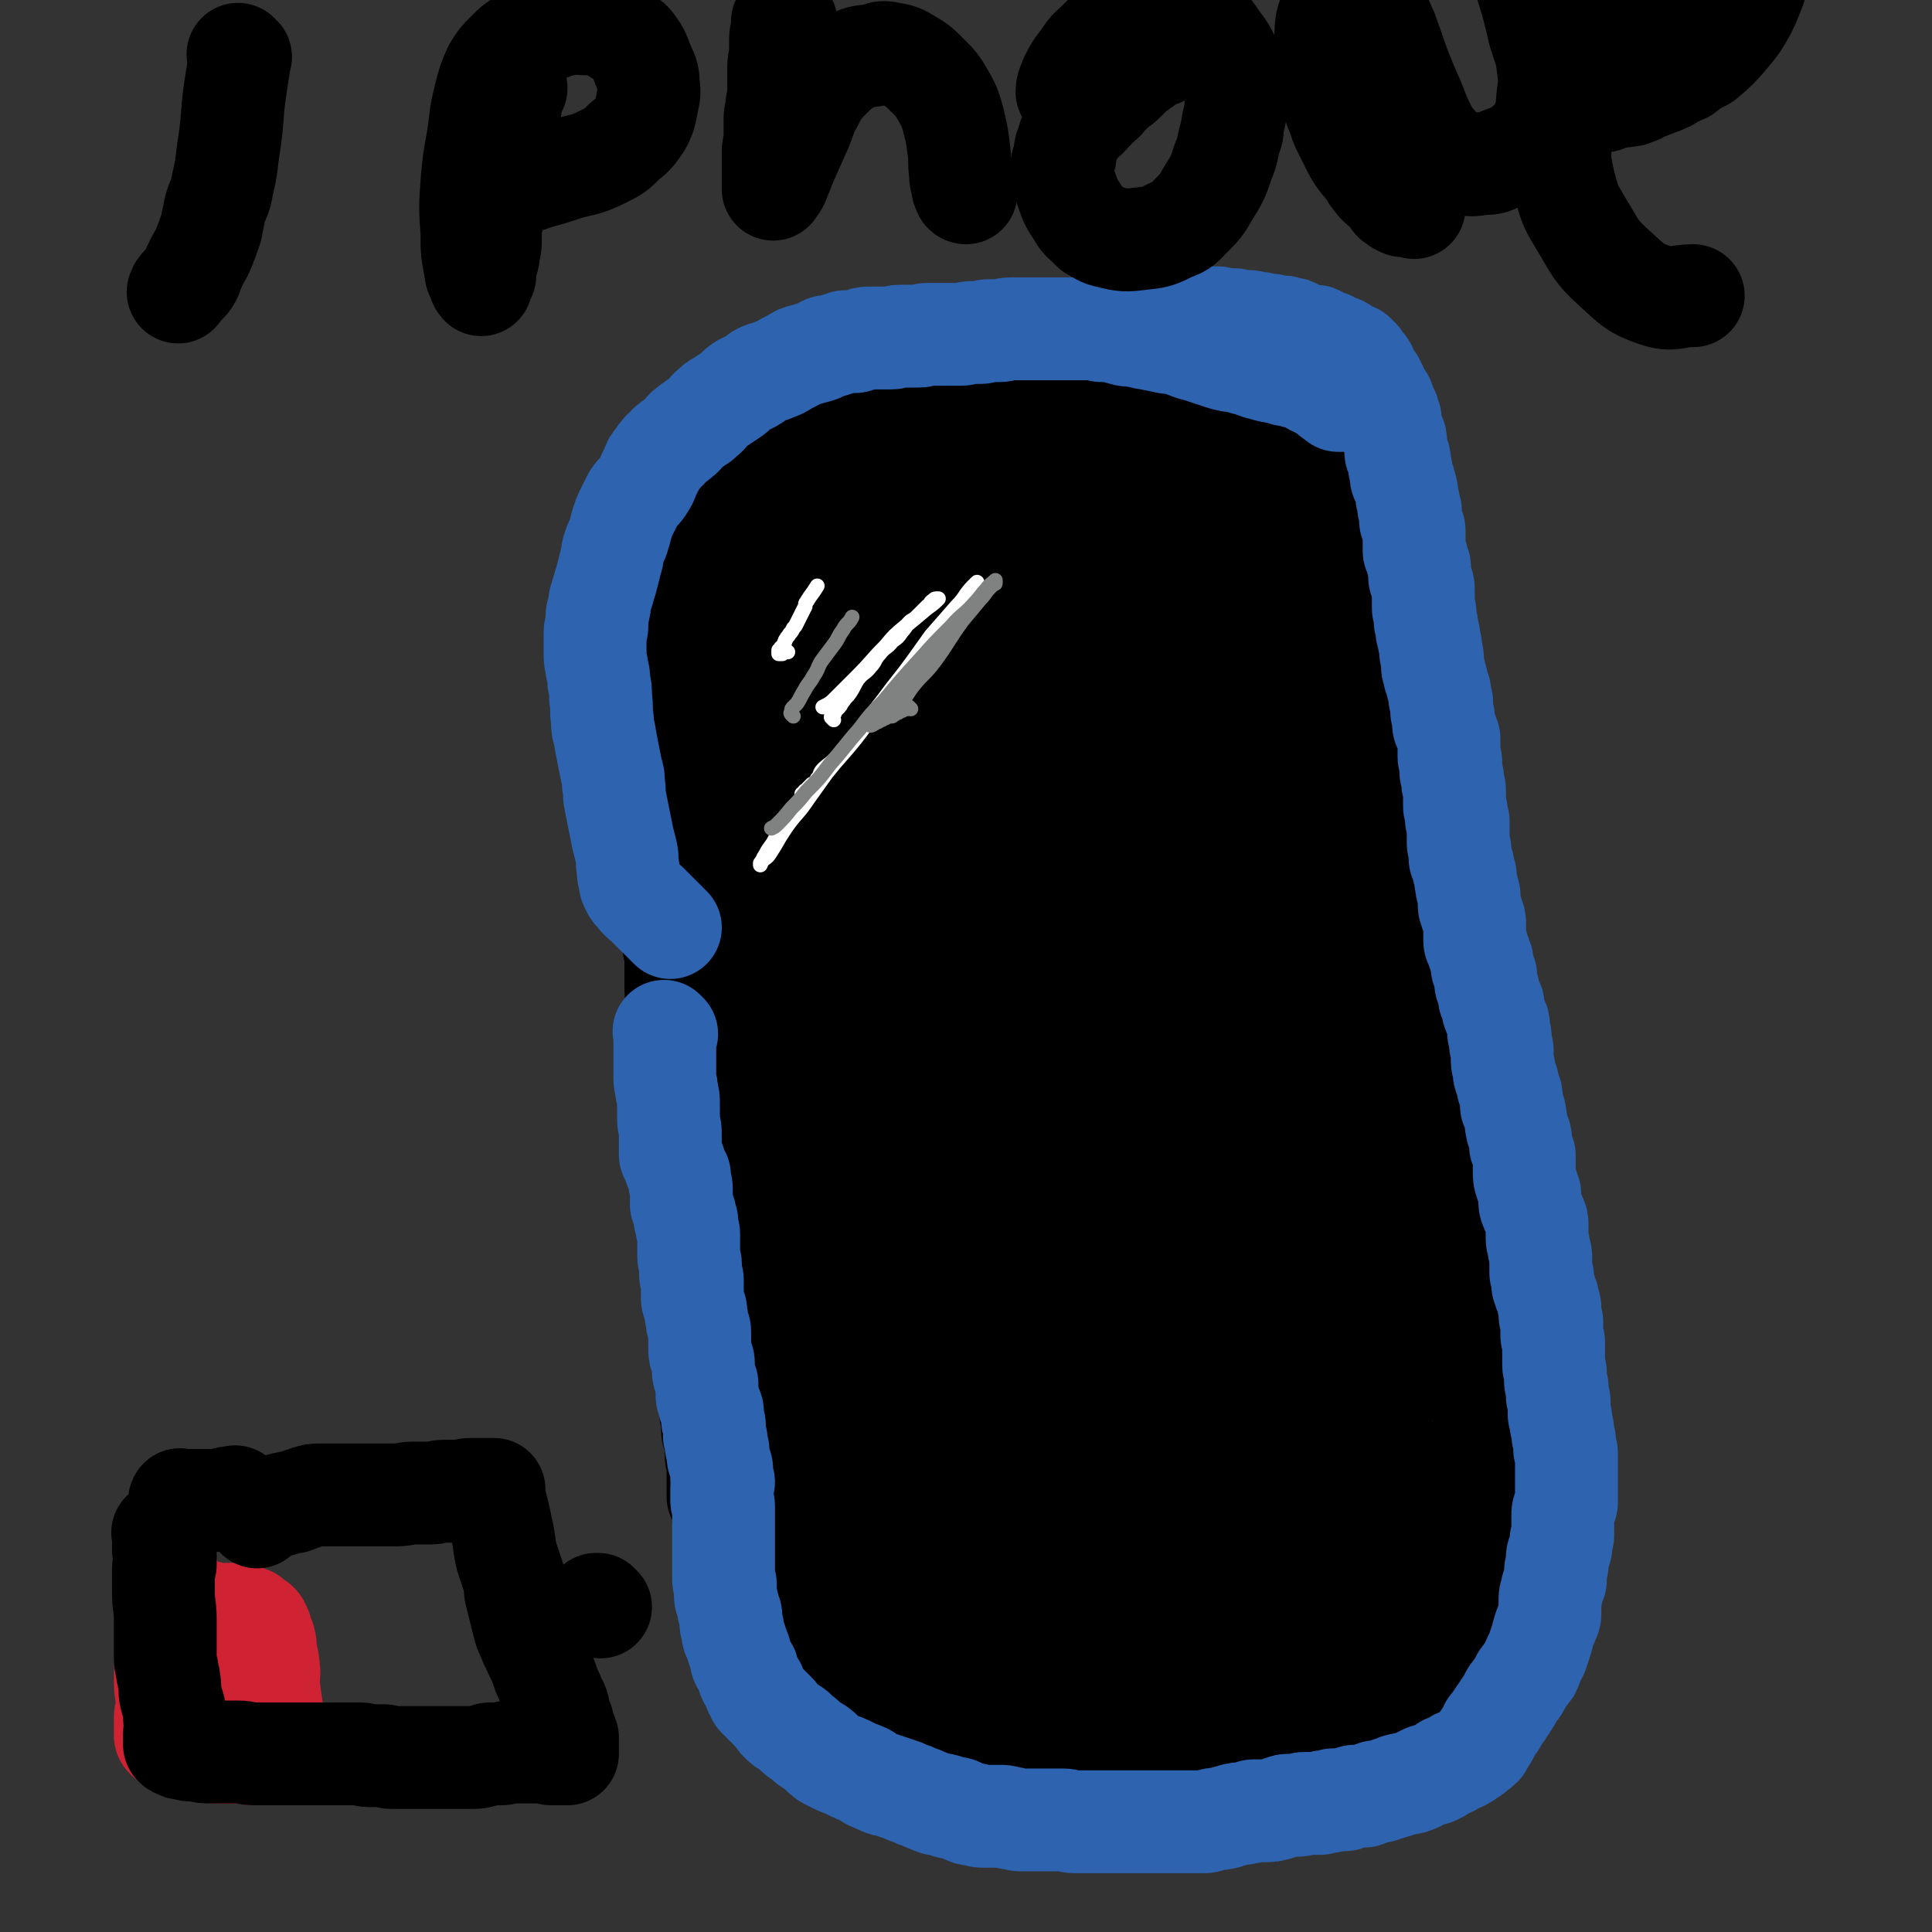
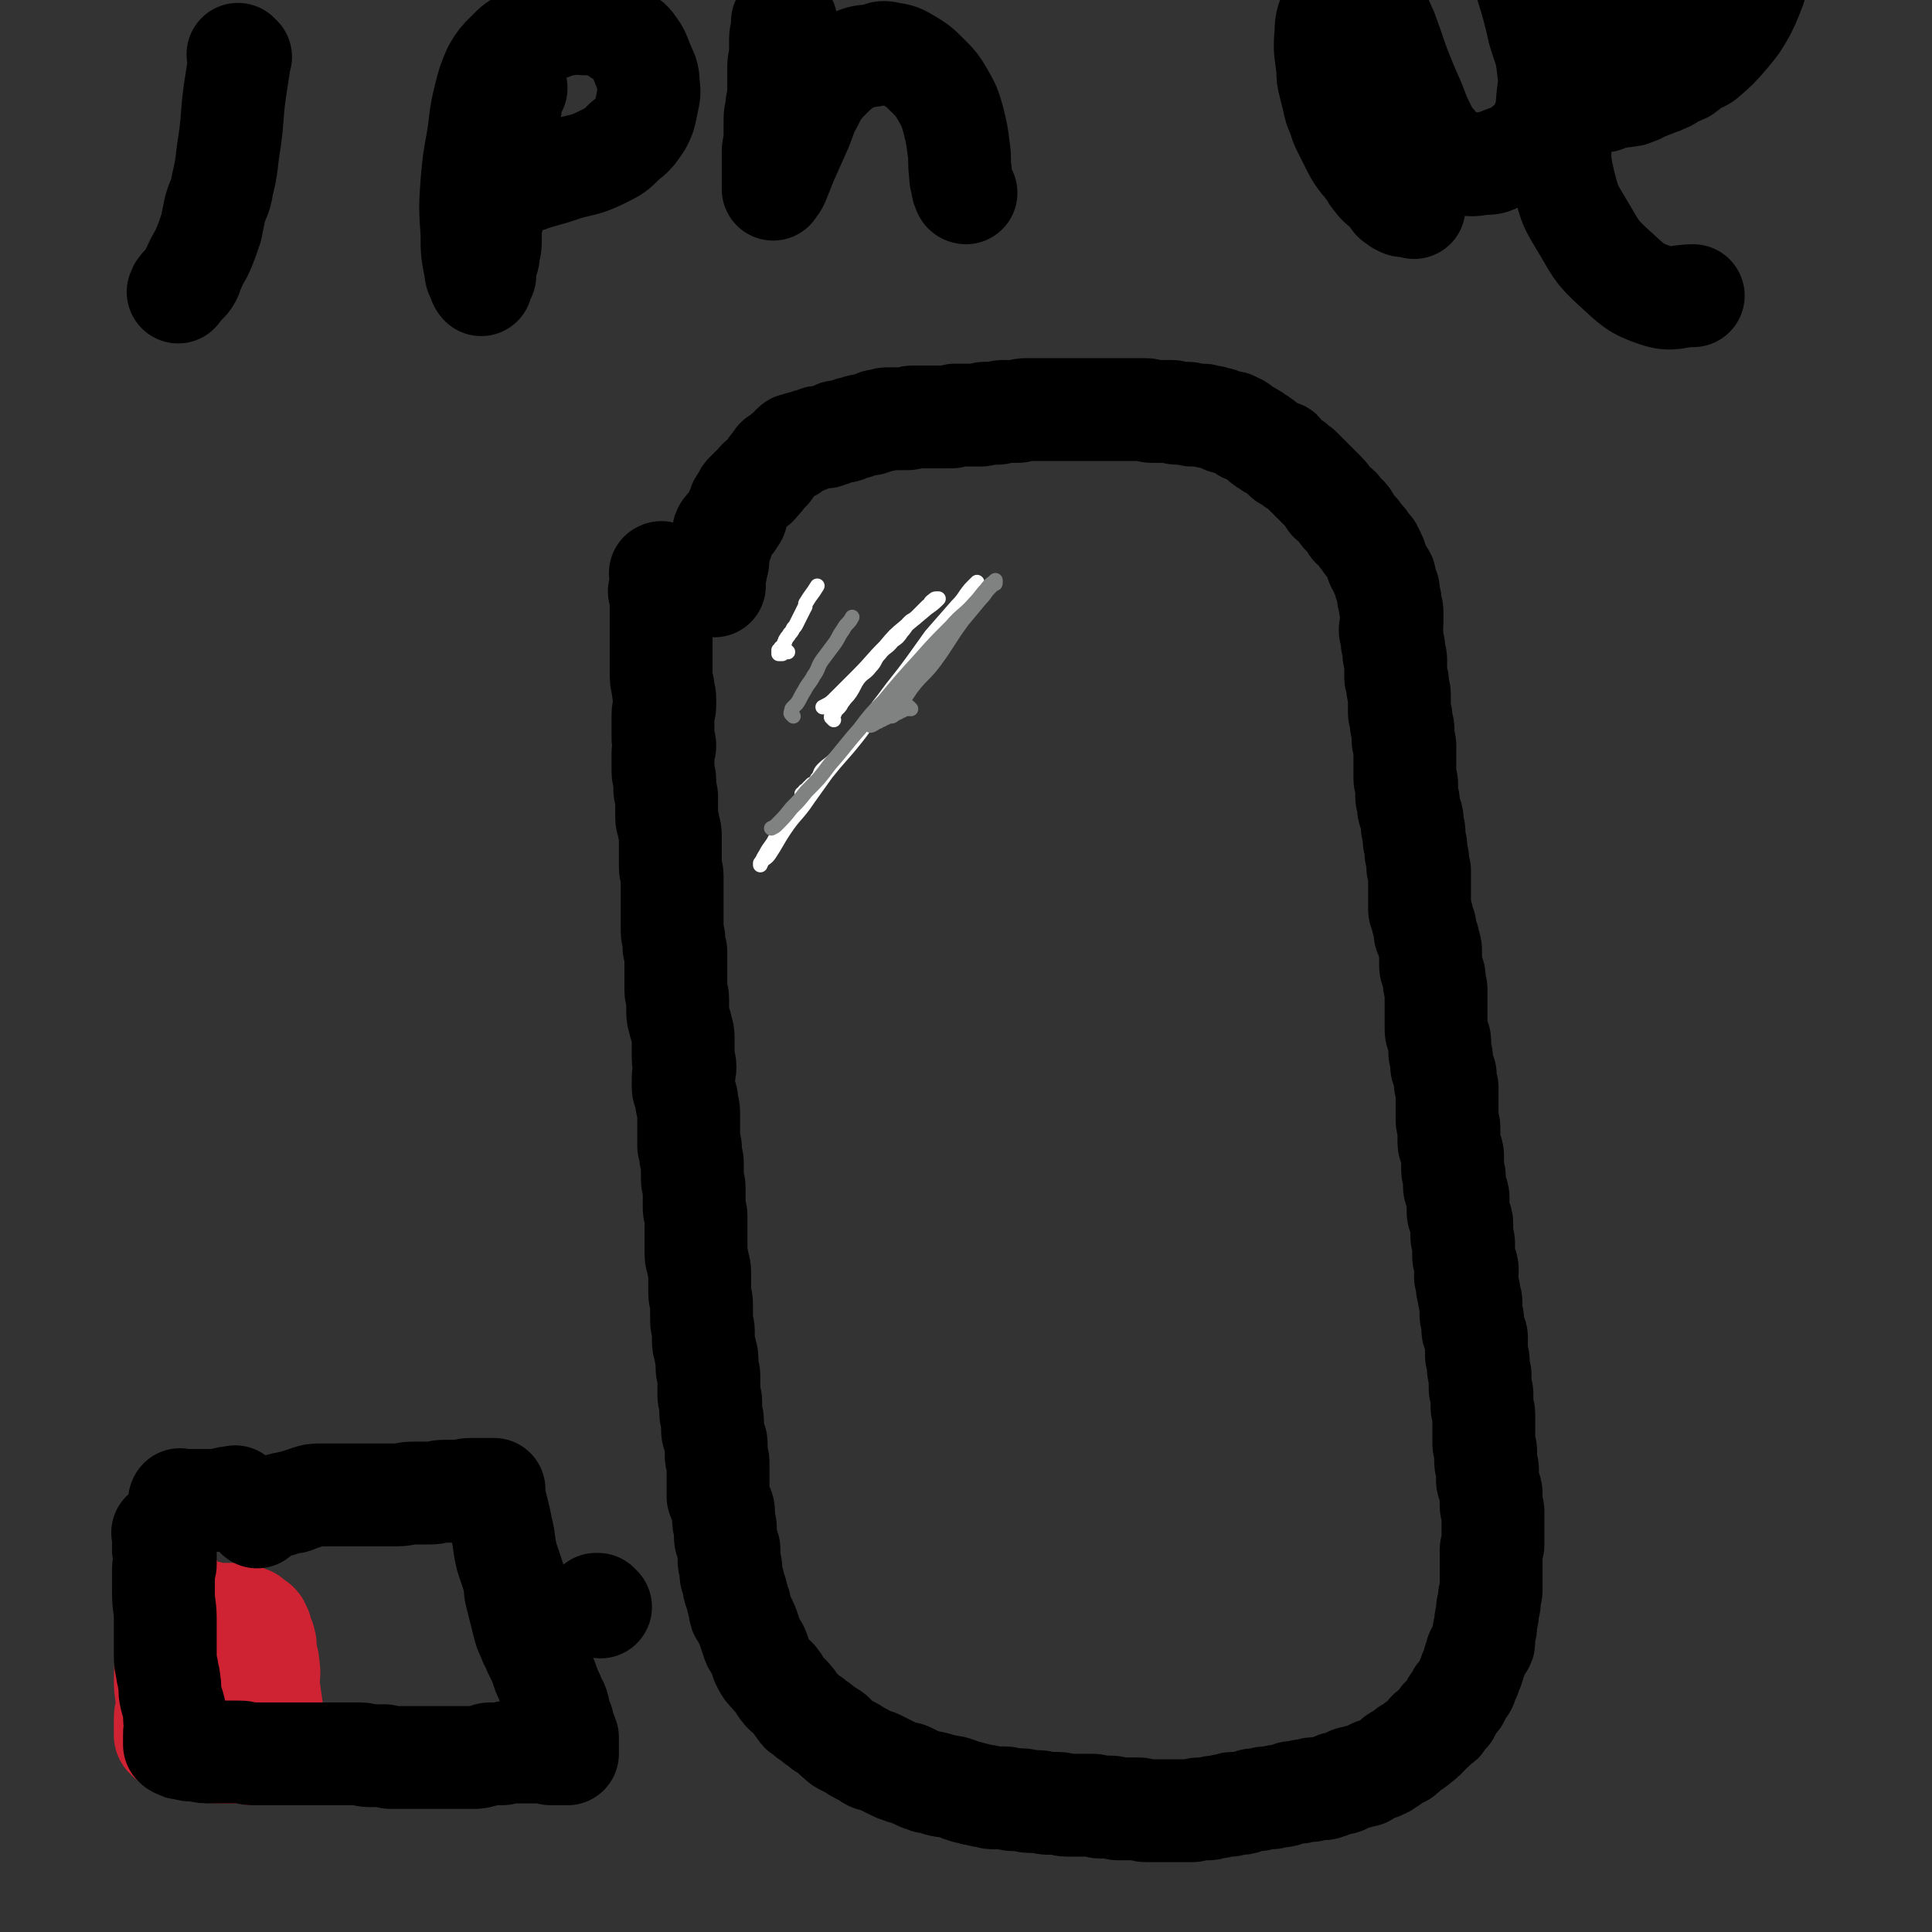
<svg xmlns="http://www.w3.org/2000/svg" viewBox="0 0 1052 1052" version="1.1">
  <rect x="0" y="0" width="1052" height="1052" fill="#333333" stroke="none" />
  <g fill="none" stroke="#000000" stroke-width="56" stroke-linecap="round" stroke-linejoin="round">
    <path d="M361,313c-1,-1 -1,-2 -1,-1 -1,0 0,0 0,1 0,0 0,1 0,1 0,1 0,1 0,1 0,1 0,1 0,1 0,1 0,1 0,1 0,1 0,1 0,1 0,1 0,1 0,1 0,1 0,1 0,1 0,1 0,1 0,1 0,1 -1,1 -1,1 0,0 1,0 1,0 0,0 0,1 0,1 0,1 0,1 0,1 0,1 0,1 0,1 0,1 0,1 0,1 0,1 0,1 0,1 0,1 0,1 0,1 0,1 0,1 0,1 0,0 0,0 0,0 0,1 0,1 0,1 0,0 0,0 0,0 0,2 0,2 0,3 0,3 0,3 0,6 0,4 0,4 0,8 0,6 0,6 0,11 0,4 0,4 0,8 0,4 0,4 1,8 0,4 1,3 1,7 0,1 0,2 0,3 0,3 -1,2 -1,5 0,2 0,3 0,5 0,2 0,2 0,3 0,3 0,3 0,5 0,2 1,2 1,4 0,2 -1,2 -1,4 0,0 0,1 0,1 0,2 0,2 0,4 0,3 0,3 0,5 0,3 1,2 1,5 0,2 0,3 0,5 0,2 1,2 1,4 0,2 0,3 0,5 0,3 0,3 0,6 0,3 1,2 1,5 1,3 1,3 1,6 0,3 0,3 0,6 0,3 0,3 0,6 0,2 0,2 0,4 0,3 1,2 1,5 0,3 0,3 0,6 0,2 0,2 0,4 0,3 0,3 0,5 0,3 0,3 0,6 0,2 0,2 0,3 0,3 0,3 0,6 0,3 1,2 1,5 0,2 0,2 0,4 0,1 1,1 1,2 0,2 0,2 0,4 0,3 0,3 0,6 0,3 0,3 0,6 0,3 0,3 0,5 0,3 1,2 1,5 0,3 0,3 0,6 0,3 0,3 1,6 0,2 1,2 1,4 1,3 1,3 1,6 0,3 0,3 0,6 0,2 0,2 0,4 0,3 1,2 1,5 0,3 -1,3 -1,6 0,2 0,3 0,5 0,2 1,2 1,4 1,2 1,2 1,5 1,3 1,3 1,6 0,1 0,2 0,3 0,3 0,3 0,5 0,3 0,3 0,5 0,2 0,2 0,4 0,1 1,0 1,1 0,2 0,2 0,4 0,2 1,2 1,4 0,2 0,3 0,5 0,2 0,2 0,4 0,3 1,2 1,5 0,3 0,3 0,6 0,3 0,3 0,5 0,2 1,2 1,4 0,3 0,3 0,6 0,3 0,3 0,5 0,2 0,2 0,4 0,3 0,3 0,6 0,3 1,2 1,5 1,3 1,3 1,6 0,2 0,2 0,4 0,3 0,3 0,6 0,3 1,3 1,6 0,2 0,2 0,4 0,3 0,3 0,5 0,3 1,3 1,6 0,2 0,2 0,4 0,3 0,3 1,6 0,3 1,2 1,5 0,2 0,3 0,5 0,2 1,2 1,4 0,2 0,3 0,5 0,3 0,3 0,6 0,2 1,1 1,3 0,3 0,3 0,6 0,3 1,2 1,5 0,1 0,2 0,3 0,1 0,1 0,2 0,2 1,2 1,4 1,2 1,2 1,4 0,3 0,3 0,6 0,2 1,1 1,3 0,2 0,3 0,5 0,3 0,3 0,5 0,3 0,3 0,5 0,2 0,2 0,4 1,3 1,2 2,5 1,2 1,2 1,4 0,2 0,2 0,4 0,2 1,2 1,4 0,2 0,3 0,5 0,2 1,2 1,4 1,2 1,2 1,4 0,2 0,3 0,5 0,2 1,2 1,4 0,1 0,2 0,3 0,2 1,2 1,4 1,2 0,2 1,4 0,2 1,1 1,3 1,2 0,2 1,4 0,2 1,1 1,3 0,0 0,1 0,1 0,2 0,2 1,3 1,2 1,2 2,4 1,2 1,2 2,5 1,3 1,3 2,6 1,3 2,2 3,5 1,3 1,3 2,6 2,4 2,4 5,7 1,2 2,1 3,3 2,2 1,3 3,5 2,3 3,2 5,5 2,2 2,3 4,5 1,2 1,2 3,3 2,2 2,2 4,3 2,2 2,2 4,3 2,2 2,2 4,3 1,1 2,1 3,2 2,1 1,2 3,3 2,2 2,2 4,3 2,1 2,1 4,2 2,1 1,1 3,2 2,1 2,1 4,2 2,1 1,1 3,2 2,1 2,0 4,1 2,1 2,1 4,2 2,1 2,1 4,2 2,1 2,1 5,2 2,1 2,0 4,1 2,1 2,1 4,2 2,1 2,1 5,2 2,1 3,0 5,1 2,0 1,1 3,1 2,1 3,0 5,1 2,0 2,0 4,1 2,0 1,1 3,1 2,1 2,1 4,1 2,1 2,1 4,1 2,1 3,1 5,1 3,1 2,1 5,1 2,0 3,0 5,0 3,0 2,1 5,1 2,0 2,0 4,0 3,0 2,1 5,1 2,0 2,0 4,0 3,0 3,1 6,1 2,0 3,0 5,0 3,0 2,1 5,1 1,0 2,0 3,0 2,0 2,0 4,0 2,0 2,0 3,0 2,0 2,0 4,0 2,0 2,1 4,1 1,0 1,0 2,0 2,0 2,0 4,0 2,0 2,1 4,1 1,0 1,0 2,0 3,0 3,0 5,0 2,0 2,0 4,0 2,0 2,1 4,1 2,0 3,0 5,0 2,0 2,0 3,0 2,0 2,0 3,0 2,0 2,0 4,0 2,0 2,0 3,0 2,0 2,0 3,0 2,0 2,0 4,0 2,0 2,-1 4,-1 1,0 1,0 2,0 2,0 2,0 3,0 2,0 1,-1 3,-1 1,0 1,0 2,0 2,0 2,-1 4,-1 1,0 2,0 3,0 1,0 0,-1 1,-1 2,0 2,0 4,0 2,0 2,0 4,-1 2,0 2,-1 4,-1 1,0 1,0 2,0 2,0 2,-1 4,-1 1,0 2,0 3,0 2,0 2,-1 4,-1 0,0 1,0 1,0 2,0 2,0 4,-1 2,0 1,-1 3,-1 1,0 1,0 2,0 1,0 1,0 1,0 2,0 1,-1 3,-1 2,0 2,0 4,0 1,0 0,-1 1,-1 0,0 1,0 1,0 1,0 1,0 2,0 2,0 2,0 3,0 1,0 1,-1 2,-1 0,0 1,0 1,0 1,0 1,-1 2,-1 1,-1 1,-1 3,-1 1,0 1,0 2,0 1,0 0,-1 1,-1 1,-1 1,0 2,-1 1,0 1,-1 2,-1 1,0 1,0 2,0 1,0 1,0 1,0 1,0 0,-1 1,-1 1,0 2,0 3,0 1,0 0,-1 1,-1 1,-1 1,0 2,-1 1,0 1,-1 2,-1 1,-1 2,0 3,-1 1,0 1,0 2,-1 1,0 1,0 2,-1 2,-1 2,-1 3,-2 1,-1 1,-1 2,-2 1,-1 2,0 3,-1 1,0 1,0 1,-1 1,-1 1,-1 2,-2 1,-1 1,0 2,-1 2,-1 2,-1 3,-2 1,0 0,-1 1,-1 1,-1 2,-1 3,-2 1,-1 1,-1 2,-2 1,-1 0,-1 1,-2 1,-1 1,0 2,-1 1,-1 1,-1 2,-2 1,-1 1,-1 2,-2 1,0 1,0 1,-1 0,0 0,-1 0,-1 0,-1 1,0 1,-1 1,-1 1,-1 2,-2 1,0 1,0 1,-1 1,-1 1,-1 1,-2 1,-1 0,-1 1,-2 0,-1 1,0 1,-1 1,-1 1,-1 2,-2 0,-1 0,-1 0,-2 1,-1 1,-1 2,-2 1,-1 0,-1 1,-2 0,-1 1,0 1,-1 1,-1 0,-2 1,-3 0,-1 1,-1 1,-2 1,-1 0,-2 1,-3 0,-1 1,-1 1,-2 1,-2 0,-2 1,-4 0,-1 1,-1 1,-2 0,0 0,-1 0,-1 0,-1 0,-1 1,-2 1,-2 1,-1 2,-3 1,-1 1,-1 1,-3 0,-2 0,-2 0,-4 0,-2 1,-1 1,-3 0,-1 0,-2 0,-3 0,-2 1,-2 1,-4 0,-1 0,-2 0,-3 0,-2 1,-1 1,-3 0,-1 0,-2 0,-3 0,-2 1,-2 1,-4 0,-1 0,-1 0,-3 0,-1 0,-1 0,-3 0,-2 0,-2 0,-4 0,-1 0,-1 0,-3 0,-1 0,-1 0,-3 0,-1 0,-1 0,-3 0,-1 0,-2 0,-3 0,-2 1,-1 1,-3 0,-1 0,-1 0,-2 0,-1 0,-1 0,-3 0,-2 0,-2 0,-4 0,-1 0,-1 0,-3 0,-1 0,-1 0,-2 0,-2 0,-2 0,-4 0,-2 -1,-1 -1,-3 0,-1 0,-1 0,-3 0,-1 0,-2 0,-3 0,-2 0,-2 -1,-4 0,-2 -1,-2 -1,-4 0,-1 0,-1 0,-3 0,-1 0,-2 0,-3 0,-2 -1,-2 -1,-4 0,-1 0,-1 0,-3 0,-1 0,-2 0,-3 0,-2 -1,-2 -1,-4 0,-1 0,-1 0,-3 0,-1 0,-1 0,-2 0,0 0,0 0,-1 0,-1 0,-1 0,-3 0,-2 0,-2 0,-4 0,-1 0,-2 0,-3 0,-2 -1,-2 -1,-4 0,-1 0,-1 0,-3 0,-2 0,-2 0,-4 0,-2 -1,-1 -1,-3 0,-2 0,-2 0,-4 0,-1 0,-2 0,-3 0,-2 -1,-2 -1,-4 0,-2 0,-2 0,-4 0,-2 -1,-1 -1,-3 0,-1 0,-1 0,-3 0,-2 0,-2 0,-4 0,-1 0,-2 0,-3 0,-1 -1,-1 -1,-2 -1,-1 -1,-1 -1,-3 0,-2 0,-2 0,-4 0,-2 -1,-1 -1,-3 0,-1 0,-1 0,-3 0,-2 0,-2 0,-4 0,-2 -1,-1 -1,-3 0,-1 0,-1 0,-2 0,-2 -1,-1 -1,-3 0,-1 0,-2 0,-3 0,-2 -1,-1 -1,-3 0,-1 1,-1 1,-3 0,-2 0,-2 -1,-4 0,-2 -1,-2 -1,-4 0,-1 0,-1 0,-3 0,-2 0,-2 0,-4 0,-2 -1,-2 -1,-4 0,-1 0,-1 0,-3 0,-1 0,-2 0,-3 0,-2 0,-2 -1,-4 0,-2 -1,-1 -1,-3 0,-1 0,-1 0,-3 0,-2 0,-2 0,-4 0,-2 0,-2 -1,-4 0,-2 -1,-1 -1,-3 0,-2 0,-3 0,-5 0,-2 -1,-2 -1,-4 0,-2 0,-2 0,-4 0,-1 0,-2 0,-3 0,-2 0,-2 -1,-4 0,-2 -1,-2 -1,-4 0,-2 0,-2 0,-4 0,-2 0,-2 0,-4 0,-2 -1,-2 -1,-4 0,-2 0,-2 0,-4 0,-1 0,-1 0,-3 0,-2 0,-2 0,-4 0,-1 0,-1 0,-3 0,-2 0,-2 0,-4 0,-1 -1,-1 -1,-2 0,-2 0,-2 0,-4 0,-2 0,-1 -1,-3 0,-1 -1,-1 -1,-3 0,-2 0,-2 0,-4 0,-2 -1,-1 -1,-3 0,-1 0,-1 0,-2 0,0 0,0 0,-1 0,-1 0,-2 0,-3 0,-2 -1,-1 -1,-3 -1,-2 -1,-2 -1,-4 0,-1 0,-1 0,-3 0,-2 0,-2 0,-4 0,-1 0,-1 0,-3 0,-1 0,-1 0,-3 0,-1 0,-1 0,-3 0,-2 0,-3 0,-5 0,-2 -1,-2 -1,-4 0,-1 0,-2 0,-3 0,-2 -1,-1 -1,-3 -1,-2 -1,-2 -1,-4 0,-2 0,-2 0,-4 0,-1 0,-2 0,-3 0,-2 0,-2 -1,-4 0,-2 0,-2 -1,-4 0,-1 -1,-1 -1,-2 0,-1 0,-2 0,-3 0,-2 -1,-1 -1,-3 -1,-2 0,-2 -1,-4 0,-2 -1,-1 -1,-3 0,-1 0,-1 0,-3 0,-2 0,-2 0,-4 0,-2 0,-2 0,-4 0,-1 0,-1 0,-2 0,-2 0,-2 0,-4 0,-2 0,-2 0,-4 0,-1 -1,-1 -1,-2 0,-2 0,-2 0,-4 0,-2 -1,-2 -1,-4 0,-1 0,-2 0,-3 0,-2 -1,-2 -1,-4 0,-2 0,-2 0,-4 0,-2 -1,-1 -1,-3 0,0 0,0 0,-1 0,-1 0,-1 0,-2 0,-2 0,-2 -1,-4 0,-2 -1,-1 -1,-3 0,-1 0,-2 0,-3 0,-2 -1,-1 -1,-3 0,-2 0,-2 0,-4 0,-1 0,-2 0,-3 0,-2 -1,-1 -1,-3 0,-1 0,-1 0,-2 0,-1 0,-1 0,-3 0,-1 0,-1 0,-3 0,-1 0,-1 0,-3 0,-2 0,-2 0,-4 0,-1 0,-2 0,-3 0,-2 -1,-1 -1,-3 0,-1 0,-1 0,-2 0,-2 0,-2 0,-4 0,-2 -1,-1 -1,-3 0,-1 0,-2 0,-3 0,-2 -1,-1 -1,-3 0,-2 0,-2 0,-4 0,-1 0,-1 0,-3 0,-1 0,-2 0,-3 0,-2 -1,-2 -1,-4 0,-1 0,-2 0,-3 0,-1 -1,-1 -1,-2 0,-2 0,-2 0,-4 0,-1 0,-1 0,-3 0,-1 0,-2 0,-3 0,-2 -1,-1 -1,-3 0,-1 0,-2 0,-3 0,-2 -1,-2 -1,-4 0,-1 0,-2 0,-3 0,-2 -1,-1 -1,-3 0,-2 1,-2 1,-4 0,-1 0,-1 0,-3 0,-1 0,-2 0,-3 0,-2 -1,-1 -1,-3 0,-1 0,-2 0,-3 0,-1 -1,-1 -1,-2 0,-1 0,-2 0,-3 0,-2 0,-1 -1,-3 0,-1 -1,-1 -1,-3 0,-1 0,-1 0,-2 -1,-2 -1,-1 -2,-3 -1,-1 0,-1 -1,-2 0,-1 -1,-1 -1,-2 -1,-1 0,-2 -1,-3 0,-1 0,-1 -1,-2 0,-1 0,-1 -1,-2 0,-1 0,-1 -1,-2 -1,-1 -1,-1 -2,-2 -1,-1 0,-1 -1,-2 -1,-1 -1,-1 -2,-2 -1,-1 -1,-2 -2,-3 -1,-1 -1,-1 -2,-2 0,0 -1,0 -1,-1 -1,-1 0,-1 -1,-2 -1,-2 -1,-2 -2,-3 -1,-1 -1,0 -2,-1 -1,-1 0,-1 -1,-2 -1,-2 -1,-1 -3,-3 -1,-1 -1,-1 -2,-2 0,0 -1,0 -1,-1 -1,-1 -1,-2 -2,-3 -1,-1 -1,-1 -2,-2 -1,-1 -1,-1 -2,-2 -1,-1 -1,-1 -2,-2 -1,-1 -1,-1 -2,-2 0,0 0,0 -1,-1 0,0 0,0 -1,-1 -1,-1 -1,-1 -2,-2 -1,-1 -1,-1 -2,-2 -1,-1 -2,-1 -3,-2 -1,0 0,-1 -1,-1 -1,-1 -1,0 -2,-1 -2,-1 -2,-1 -3,-2 -1,-1 0,-1 -1,-2 0,-1 0,-1 -1,-1 -2,-1 -2,-1 -4,-2 -1,0 -1,0 -2,-1 -2,-1 -2,-1 -3,-2 -1,0 0,-1 -1,-1 -1,-1 -1,-1 -3,-2 -1,-1 -1,-1 -3,-2 -1,-1 -1,0 -2,-1 -1,0 -1,0 -2,-1 -1,-1 -1,-1 -2,-2 -1,-1 -2,0 -3,-1 -1,0 0,-1 -1,-1 -1,0 -1,0 -2,0 0,0 0,0 -1,0 0,0 0,0 0,0 0,0 -1,0 -1,0 -2,-1 -1,-1 -3,-2 -1,0 -1,0 -2,0 -1,0 -1,-1 -2,-1 -1,0 -1,0 -2,0 -2,0 -1,-1 -3,-1 -1,0 -1,0 -3,0 -1,0 -1,0 -2,0 0,0 -1,0 -1,0 -1,0 -1,-1 -2,-1 -1,0 -1,0 -3,0 0,0 0,0 -1,0 -1,0 -1,0 -2,0 -2,0 -1,-1 -3,-1 -1,0 -1,0 -2,0 0,0 0,0 -1,0 0,0 0,0 -1,0 -1,0 -1,0 -2,0 0,0 0,0 -1,0 -1,0 -1,0 -2,0 -1,0 -1,0 -2,0 -2,0 -1,-1 -3,-1 -1,0 -1,0 -2,0 -1,0 -1,0 -3,0 -2,0 -2,0 -4,0 -1,0 -1,0 -2,0 -1,0 -1,0 -3,0 -1,0 -1,0 -3,0 -1,0 -1,0 -2,0 -1,0 -1,0 -2,0 -1,0 -1,0 -3,0 0,0 0,0 -1,0 -1,0 -1,0 -2,0 -2,0 -2,0 -4,0 -1,0 -1,0 -2,0 -1,0 -1,0 -3,0 -1,0 -1,0 -3,0 -1,0 -1,0 -2,0 0,0 0,0 -1,0 -1,0 -1,0 -2,0 -2,0 -2,0 -5,0 -1,0 -1,0 -3,0 0,0 0,0 -1,0 -1,0 -1,0 -2,0 -2,0 -2,0 -4,0 -1,0 -1,0 -3,0 0,0 0,0 -1,0 -1,0 -2,0 -3,0 -2,0 -2,1 -4,1 -1,0 -1,0 -2,0 -1,0 -1,0 -2,0 -2,0 -2,0 -4,0 -2,0 -1,1 -3,1 -2,0 -2,0 -4,0 0,0 0,0 -1,0 -1,0 -1,0 -2,0 0,0 0,0 0,0 -1,1 -1,1 -2,1 -1,0 -1,0 -2,0 -1,0 -1,0 -3,0 -1,0 -1,0 -3,0 -1,0 -1,0 -3,0 -1,0 -2,0 -3,0 -1,0 -1,1 -2,1 -1,0 -1,0 -2,0 -1,0 -1,0 -2,0 -2,0 -2,0 -4,0 -1,0 -1,0 -2,0 -2,0 -2,0 -4,0 -1,0 -1,0 -3,0 -1,0 -1,0 -3,0 0,0 -1,0 -1,0 -2,0 -1,1 -3,1 -2,0 -2,0 -4,0 -2,0 -2,0 -5,0 -1,0 -1,0 -2,0 -2,0 -1,1 -3,1 -1,0 -1,0 -2,0 -1,0 -1,1 -2,1 -2,1 -2,1 -4,1 -2,1 -2,0 -4,1 -2,0 -1,1 -3,1 0,0 -1,0 -1,0 -1,0 -1,1 -2,1 -2,1 -2,1 -4,1 -1,0 -1,0 -2,0 -1,0 -1,1 -2,1 -1,1 -1,1 -3,1 -1,1 -1,1 -3,1 -1,0 -1,0 -2,0 -2,0 -1,1 -3,1 -1,1 -2,0 -3,1 -1,0 -1,1 -2,1 -1,0 -1,0 -2,0 -1,0 -1,1 -2,1 0,0 -1,0 -1,0 -1,0 -1,0 -1,1 -1,1 0,1 -1,2 -2,1 -2,1 -4,2 -1,1 -1,1 -2,2 -1,1 -1,0 -2,1 -1,1 0,1 -1,2 -1,1 -1,1 -2,2 -1,1 0,1 -1,2 -1,1 -1,1 -2,2 -1,1 -1,1 -2,2 0,1 0,1 -1,1 0,1 -1,0 -1,1 -1,1 0,1 -1,2 -1,1 -1,0 -2,1 -1,1 -1,1 -2,2 -1,1 -1,1 -2,2 -1,1 0,1 -1,2 -1,2 -1,1 -2,3 -1,1 0,2 -1,3 0,1 -1,1 -1,2 0,0 0,1 0,1 0,1 0,1 -1,2 -1,2 -1,2 -2,3 -1,2 -2,1 -3,3 -1,1 -1,1 -1,3 -1,2 0,2 -1,4 -1,2 -1,2 -2,4 0,2 0,2 0,4 0,3 0,3 -1,6 0,3 -1,2 -1,5 0,1 0,2 0,3 0,1 0,1 0,1 0,1 0,1 0,1 " />
-     <path d="M428,476c-1,-1 -1,-1 -1,-1 -1,-1 0,0 0,0 0,0 0,1 0,1 0,1 0,1 0,1 0,1 1,1 1,2 0,2 0,2 0,4 0,2 1,2 1,4 1,5 1,5 2,10 1,5 1,5 2,11 1,5 0,6 1,11 0,5 0,5 1,10 1,5 1,4 2,9 1,4 0,5 1,9 1,5 1,5 2,10 1,4 1,3 2,7 0,3 0,4 0,7 0,3 0,3 0,5 0,2 1,1 1,3 0,1 0,2 0,3 0,1 0,1 0,2 0,1 0,1 0,2 0,2 1,1 1,3 0,0 0,1 0,1 0,-1 0,-2 0,-3 0,-8 0,-8 -1,-16 -2,-20 -2,-20 -5,-39 -3,-22 -4,-21 -6,-43 -1,-10 1,-11 0,-21 0,-9 -1,-9 -2,-18 0,-5 0,-6 0,-11 0,-3 1,-2 1,-5 0,0 0,0 0,-1 0,0 0,-1 0,-1 0,0 0,1 0,1 0,2 0,2 1,4 2,7 2,7 4,14 4,18 3,18 7,36 3,13 3,13 6,26 3,13 3,14 6,27 4,20 4,20 9,40 5,23 6,23 11,46 3,14 3,15 6,29 1,4 1,3 2,7 0,0 0,1 0,1 0,-1 1,-2 1,-4 0,-10 1,-11 -1,-21 -2,-13 -4,-12 -6,-25 -4,-21 -3,-21 -7,-42 -3,-19 -4,-19 -7,-38 -2,-10 -2,-10 -3,-20 -1,-9 -1,-9 -1,-18 0,-5 0,-5 0,-10 0,-1 0,-1 0,-3 0,0 0,0 0,0 1,0 1,0 1,0 2,5 2,5 3,10 3,8 2,9 5,17 6,20 6,19 12,39 7,22 6,23 13,45 7,21 7,21 15,41 5,14 6,13 11,27 4,10 3,10 8,20 2,4 2,4 5,8 1,1 1,3 2,2 2,-1 4,-3 4,-6 1,-12 0,-13 -1,-25 -3,-25 -4,-25 -8,-50 -3,-18 -4,-18 -6,-36 -1,-7 -1,-7 -1,-15 -1,-15 0,-15 -1,-30 -1,-15 -3,-15 -3,-30 0,-8 1,-7 2,-15 1,-7 0,-7 1,-14 0,-4 1,-3 1,-7 0,-1 0,-2 0,-2 0,0 1,0 1,1 1,6 1,6 2,12 3,14 3,14 6,27 3,15 3,15 7,30 6,24 7,23 13,47 5,21 5,21 10,42 4,14 4,14 8,27 3,12 4,11 7,23 1,5 1,6 2,11 1,2 1,2 2,4 0,1 0,2 0,2 0,0 1,-1 1,-3 1,-5 1,-6 1,-11 0,-8 -1,-8 -2,-16 0,-4 -1,-3 -1,-7 -2,-13 -1,-14 -3,-27 -3,-24 -4,-23 -6,-47 -2,-21 -2,-21 -3,-42 0,-12 0,-12 1,-24 0,-10 0,-10 1,-19 0,-4 1,-4 2,-8 0,-1 0,-1 1,-2 0,-1 1,-1 1,-1 1,2 1,3 2,6 2,9 1,10 4,19 3,11 4,11 7,22 6,23 6,24 12,47 6,23 7,22 12,45 3,14 1,14 3,28 2,13 3,13 5,25 1,5 1,5 2,10 0,1 1,1 1,2 0,0 0,1 0,1 1,-2 2,-3 3,-6 2,-8 2,-8 2,-16 0,-17 -1,-18 -2,-35 -1,-19 -2,-19 -3,-38 -1,-7 -1,-7 -1,-14 0,-19 -1,-19 0,-38 1,-18 1,-18 4,-36 1,-9 2,-9 4,-18 1,-3 1,-2 2,-5 1,-1 0,-3 1,-3 0,0 1,1 1,2 1,2 1,2 2,5 2,8 1,8 3,16 3,14 3,14 6,28 4,17 4,17 7,34 4,21 3,21 6,43 2,18 2,18 4,36 2,13 2,13 4,26 1,5 0,6 1,11 0,3 1,2 1,5 0,0 0,1 0,1 0,0 1,-1 1,-2 1,-6 1,-6 1,-12 0,-13 -1,-13 -2,-26 -2,-21 -3,-21 -5,-42 -2,-17 -2,-17 -3,-34 -1,-18 -1,-19 -2,-37 -1,-14 -2,-13 -3,-27 0,-7 1,-7 1,-15 0,-2 0,-2 0,-4 0,-1 0,-1 0,-2 0,0 1,0 1,0 1,2 1,2 2,4 1,6 1,7 2,13 2,12 2,12 5,23 3,13 3,12 6,25 1,4 1,4 1,9 2,15 1,15 3,30 2,17 3,16 5,33 2,11 1,11 3,22 1,5 1,5 3,10 1,3 1,3 2,6 0,0 0,1 0,1 0,0 1,0 1,-1 0,-4 0,-4 0,-8 -1,-7 -1,-7 -2,-14 -1,-10 -1,-10 -3,-19 -2,-10 -2,-9 -4,-19 -2,-14 -2,-14 -4,-28 -2,-14 -3,-14 -5,-28 -1,-8 -1,-9 -2,-17 -1,-8 -1,-8 -2,-16 0,-3 0,-3 0,-6 0,-1 0,-2 0,-2 0,0 1,0 1,1 1,3 1,3 2,7 2,8 2,8 4,16 2,9 3,8 5,17 3,12 2,12 5,24 3,13 3,12 6,25 2,10 2,10 4,20 1,6 1,6 3,12 1,4 1,4 2,7 0,1 1,2 1,2 0,0 0,-1 0,-3 0,-4 1,-4 0,-8 -1,-7 -1,-6 -3,-13 -1,-6 -2,-6 -3,-13 -2,-10 -2,-11 -4,-21 -2,-13 -3,-12 -5,-25 -2,-12 -2,-12 -2,-25 0,-7 0,-8 1,-15 0,-7 1,-7 1,-14 0,-2 0,-2 0,-5 0,0 0,-1 0,-1 0,0 1,0 1,0 2,1 2,1 3,2 2,3 1,4 2,7 2,7 2,7 4,14 2,7 2,7 4,14 3,12 2,13 5,25 3,13 3,12 6,25 2,8 2,8 4,17 2,8 1,9 3,17 1,4 1,4 2,8 0,1 1,1 1,2 0,0 0,1 0,1 0,0 0,0 0,-1 0,-1 0,-1 0,-2 0,-1 0,-2 0,-3 0,-3 0,-3 -1,-6 -1,-6 -1,-5 -2,-11 -1,-7 -1,-8 -2,-15 -1,-7 -1,-7 -2,-14 -2,-13 -1,-13 -3,-26 -2,-15 -3,-14 -4,-29 -1,-10 0,-10 0,-20 1,-11 0,-11 2,-21 1,-6 2,-5 3,-11 0,-2 0,-2 0,-4 0,0 0,-1 0,-1 0,0 1,1 1,2 1,3 2,3 2,6 1,5 0,6 0,11 0,8 0,8 0,16 0,7 0,7 1,14 1,9 1,9 2,17 1,9 2,8 3,17 1,6 0,6 1,12 1,8 1,8 2,16 2,8 3,8 4,16 1,8 0,9 1,17 0,6 0,6 1,11 1,7 2,7 3,14 1,5 1,5 1,10 0,2 0,2 0,4 0,1 1,0 1,1 0,0 0,1 0,1 0,-1 0,-2 0,-3 0,-2 -1,-2 -1,-4 0,-2 0,-3 0,-5 0,-3 0,-3 -1,-5 0,-1 -1,-1 -1,-2 -1,-2 -1,-2 -1,-5 0,-4 0,-5 0,-9 -1,-6 -1,-5 -2,-11 -1,-5 0,-5 -1,-10 -1,-8 -2,-8 -3,-16 -1,-9 -1,-9 -2,-18 0,-8 0,-9 0,-17 0,-6 -1,-6 -1,-12 -1,-7 0,-7 -1,-14 0,-7 -1,-7 -1,-13 0,-4 0,-4 1,-8 0,-3 1,-3 1,-6 0,-2 0,-2 0,-5 0,-1 0,-1 0,-3 0,-1 0,-1 0,-2 0,-2 1,-2 1,-4 0,-2 0,-2 0,-4 0,0 0,-1 0,-1 0,-1 0,-1 1,-1 0,0 1,0 1,0 0,0 0,0 0,0 0,1 0,1 0,1 0,1 1,1 1,2 0,1 0,1 0,2 1,2 1,2 2,4 1,3 2,2 3,5 1,3 1,4 2,7 1,3 2,2 3,5 2,5 1,5 2,10 1,6 1,6 3,11 1,5 2,4 3,9 1,6 1,6 2,12 1,6 1,6 3,12 1,5 2,5 3,10 1,4 1,4 1,9 0,5 0,5 0,10 0,4 0,4 0,8 0,4 0,4 0,8 0,4 0,4 0,8 0,5 0,5 0,9 0,4 0,4 0,8 0,4 0,4 0,7 0,5 -1,4 -1,9 -1,5 0,5 -1,10 0,4 -1,4 -1,8 0,5 1,5 1,11 0,5 0,6 0,11 0,4 1,4 1,8 0,5 0,5 0,10 0,6 0,6 0,11 0,6 0,6 0,12 0,5 0,5 0,9 0,6 0,6 0,12 0,5 0,5 0,10 0,4 0,4 0,7 0,5 0,5 1,10 0,5 1,4 1,9 0,4 0,5 0,9 0,4 1,3 1,7 1,4 0,4 1,8 1,4 1,4 2,8 1,3 1,3 1,7 0,3 0,3 0,6 0,4 1,3 1,7 0,4 0,4 0,8 0,4 0,4 0,7 0,3 0,3 0,6 0,4 0,4 0,7 0,4 0,4 0,7 0,3 0,3 0,5 0,3 1,3 1,6 0,1 0,2 0,3 0,1 0,1 0,1 0,0 0,0 0,0 -1,-1 -1,-1 -2,-2 -1,-2 -1,-2 -2,-4 -1,-2 -2,-2 -3,-4 -2,-2 -2,-2 -3,-5 -2,-3 -1,-4 -3,-7 -2,-5 -2,-5 -5,-10 -3,-6 -3,-6 -6,-12 -7,-14 -8,-14 -14,-28 -9,-19 -8,-19 -16,-39 -5,-13 -5,-13 -10,-27 -4,-12 -4,-12 -8,-25 -2,-7 -1,-7 -3,-14 -1,-5 -1,-5 -3,-10 -1,-3 -1,-2 -2,-5 -1,-2 0,-3 -1,-5 0,-2 -1,-1 -1,-3 0,0 0,-1 0,-1 0,0 -1,0 -1,0 0,2 0,2 0,4 0,3 0,3 0,5 1,7 1,7 3,14 5,15 5,15 11,29 4,11 4,10 8,21 4,10 4,10 7,20 3,7 1,8 5,15 4,9 5,9 11,17 4,6 5,6 8,12 5,8 4,9 8,17 1,2 1,2 3,3 1,1 1,2 3,2 2,1 3,1 4,0 3,-2 3,-3 4,-6 2,-5 2,-5 3,-10 1,-5 1,-6 1,-11 -1,-11 -1,-11 -3,-22 -3,-18 -3,-18 -7,-36 -5,-22 -5,-21 -10,-43 -2,-12 -1,-12 -4,-24 -3,-11 -3,-11 -7,-21 -2,-6 -2,-6 -5,-12 -1,-3 -1,-3 -3,-5 -2,-2 -2,-1 -4,-2 -2,0 -2,0 -4,0 -1,0 -2,-1 -3,0 -2,1 -2,1 -3,3 -2,3 -3,3 -3,6 0,6 0,7 2,13 6,19 8,18 15,37 4,11 3,12 7,23 4,12 4,12 9,23 4,10 4,10 8,20 2,4 2,4 3,8 1,2 0,3 1,4 1,1 2,1 3,0 3,-3 4,-3 6,-7 3,-6 3,-7 3,-14 0,-8 0,-8 -2,-16 -3,-12 -3,-12 -8,-24 -4,-11 -4,-12 -10,-22 -4,-6 -4,-6 -9,-11 -5,-5 -5,-5 -11,-8 -6,-3 -6,-4 -12,-4 -7,-1 -7,0 -14,2 -5,2 -5,2 -9,6 -5,5 -6,5 -9,11 -6,13 -6,13 -10,27 -2,10 -2,10 -2,20 0,16 -1,16 2,32 3,17 3,17 9,34 5,13 5,14 12,26 3,6 3,6 8,10 3,3 4,5 8,5 5,1 6,0 10,-3 4,-4 5,-5 6,-12 2,-16 2,-17 1,-33 -1,-19 -2,-19 -5,-38 -1,-7 -1,-7 -2,-13 -4,-21 -4,-21 -9,-42 -2,-10 -2,-10 -6,-20 -3,-7 -3,-8 -8,-14 -3,-3 -3,-3 -7,-5 -4,-2 -5,-3 -9,-2 -4,0 -4,1 -8,4 -7,5 -8,4 -13,11 -7,9 -6,10 -11,20 -4,9 -5,9 -6,19 -2,15 -2,15 -1,30 1,15 2,15 5,30 3,13 3,13 8,26 3,7 3,8 7,14 4,6 3,8 9,10 6,2 9,3 14,-1 7,-5 6,-8 9,-17 3,-10 2,-11 2,-21 -1,-22 -1,-22 -5,-43 -3,-21 -4,-21 -9,-42 -3,-12 -3,-12 -7,-23 -3,-9 -3,-9 -8,-17 -2,-3 -2,-4 -5,-6 -4,-3 -4,-4 -9,-4 -9,0 -10,-1 -18,3 -9,4 -9,5 -16,12 -8,8 -7,9 -13,18 -5,8 -6,8 -9,17 -4,12 -3,13 -4,26 -1,14 -1,15 0,29 1,11 1,11 4,21 3,12 3,12 9,23 5,8 5,9 12,15 5,4 7,6 13,5 6,0 7,-2 11,-7 7,-11 8,-12 11,-25 5,-22 5,-22 6,-45 1,-15 0,-16 -1,-31 -1,-18 -1,-18 -4,-35 -2,-9 -2,-9 -6,-18 -2,-4 -2,-5 -6,-8 -4,-4 -4,-4 -9,-6 -6,-2 -6,-2 -12,-1 -7,1 -7,1 -13,5 -5,3 -5,4 -9,9 -8,10 -9,10 -15,21 -7,15 -7,16 -11,32 -4,15 -3,15 -5,30 -2,16 -2,16 -2,32 0,9 0,9 3,18 2,5 3,5 6,10 1,1 2,1 3,2 5,3 4,5 9,7 7,3 9,4 16,2 8,-2 9,-3 15,-9 7,-6 8,-6 11,-14 6,-18 5,-19 7,-39 2,-22 3,-23 2,-45 -1,-18 -2,-18 -7,-35 -2,-8 -2,-8 -7,-15 -3,-5 -4,-5 -9,-9 -4,-3 -5,-4 -10,-5 -5,-1 -6,0 -11,2 -9,3 -10,3 -18,8 -11,7 -11,7 -20,16 -11,11 -11,11 -19,24 -6,10 -6,11 -10,22 -5,14 -6,14 -9,29 -3,14 -3,14 -3,28 0,9 1,9 4,17 3,9 2,10 8,18 5,7 6,7 13,11 5,3 6,2 12,2 3,0 3,0 5,-1 7,-3 8,-1 14,-6 8,-7 9,-8 14,-18 6,-13 6,-14 7,-29 2,-20 2,-20 0,-40 -1,-14 -2,-14 -6,-27 -4,-11 -4,-12 -10,-22 -4,-7 -5,-7 -11,-12 -3,-3 -4,-3 -8,-4 -7,-1 -7,-1 -14,1 -7,2 -7,3 -14,7 -7,4 -7,4 -13,10 -8,9 -9,9 -15,19 -6,10 -7,10 -10,21 -3,11 -3,12 -3,23 0,8 1,8 4,15 4,10 4,10 10,19 6,8 7,9 15,15 6,5 6,4 13,7 2,1 2,2 4,2 7,1 7,3 14,1 8,-2 10,-2 16,-8 8,-9 7,-11 11,-23 3,-11 3,-12 3,-24 0,-19 1,-20 -3,-39 -4,-18 -5,-18 -12,-34 -4,-8 -4,-8 -10,-14 -4,-5 -4,-6 -10,-9 -5,-3 -6,-3 -12,-3 -6,-1 -7,-1 -13,1 -6,1 -6,2 -11,5 -7,4 -8,4 -14,10 -6,7 -7,8 -10,17 -3,8 -2,9 -3,18 -1,13 -2,13 0,26 1,12 1,13 6,24 4,9 4,10 11,17 4,5 4,5 10,7 7,3 8,4 15,3 7,-1 8,-3 13,-8 5,-5 6,-6 8,-13 4,-11 4,-12 5,-24 1,-14 2,-15 0,-29 -2,-15 -2,-15 -7,-29 -3,-9 -3,-9 -8,-18 -5,-9 -5,-9 -12,-17 -4,-4 -5,-5 -10,-7 -4,-2 -5,-2 -9,-1 -7,1 -7,1 -13,5 -7,4 -7,4 -12,10 -6,7 -5,7 -9,15 -3,7 -3,7 -5,14 -3,11 -4,11 -4,22 0,11 1,11 3,22 2,7 2,7 5,14 3,7 3,8 8,14 4,4 5,5 10,6 5,0 6,-1 10,-4 5,-4 6,-3 9,-9 5,-10 4,-11 7,-22 3,-14 4,-14 5,-28 1,-11 1,-11 -1,-22 -2,-15 -2,-15 -7,-29 -5,-13 -6,-13 -12,-26 -5,-10 -4,-10 -9,-20 -3,-6 -3,-6 -6,-11 -3,-5 -3,-5 -6,-9 -1,-2 -1,-2 -3,-4 -1,-1 -1,-2 -2,-1 -1,1 -1,2 -1,4 -1,8 -1,9 -1,17 1,9 2,8 3,17 1,3 1,3 1,7 1,10 0,10 1,20 1,12 0,12 2,24 1,12 2,11 4,23 1,8 1,8 2,16 1,10 0,11 2,21 1,9 2,9 4,17 1,6 1,6 3,12 0,2 1,2 1,3 0,0 0,0 0,0 -1,-8 -1,-8 -2,-16 -1,-9 -1,-9 -2,-18 -2,-14 -2,-14 -3,-28 -1,-12 -1,-12 -2,-25 -1,-12 0,-13 -1,-25 0,-10 0,-10 -1,-19 -2,-11 -3,-11 -5,-22 -3,-12 -2,-12 -5,-24 -2,-8 -2,-7 -4,-15 -1,-7 -1,-7 -2,-14 0,-3 0,-3 0,-6 0,-1 0,-1 0,-2 0,0 0,0 0,0 0,1 -1,1 -1,2 0,4 0,4 0,8 1,10 1,9 2,19 1,12 1,12 2,24 1,10 1,9 2,19 0,3 0,3 0,6 0,10 1,9 1,19 0,11 0,12 0,23 0,8 0,8 0,16 -1,11 -1,11 -2,22 0,9 0,10 0,19 0,5 -1,5 -1,10 0,1 1,2 0,3 0,1 -1,1 -2,0 -3,-4 -3,-5 -5,-10 -3,-8 -3,-8 -6,-17 -3,-8 -2,-8 -5,-16 -4,-13 -5,-12 -9,-25 -4,-14 -3,-14 -7,-28 -3,-10 -4,-10 -6,-20 -3,-12 -2,-12 -4,-24 -1,-10 -1,-10 -2,-21 -1,-6 -1,-6 -1,-12 0,-1 0,-2 0,-3 0,-5 0,-5 -1,-9 0,-2 -1,-2 -1,-4 0,-1 0,-2 0,-2 1,2 1,3 2,6 2,5 2,4 3,9 1,9 0,9 1,18 1,12 1,12 2,24 1,13 1,13 2,26 0,11 0,12 0,23 0,15 1,14 1,29 0,14 0,15 0,29 0,9 1,9 1,18 0,3 -1,2 -1,5 0,5 0,6 0,11 0,4 0,4 0,7 0,1 -1,1 -1,2 0,0 0,1 0,1 0,0 1,-1 1,-2 0,-4 -1,-4 -2,-9 -2,-7 -2,-7 -3,-14 -2,-12 -2,-13 -4,-25 -2,-15 -3,-14 -5,-29 -2,-14 -1,-14 -2,-28 -1,-8 -1,-8 -1,-17 0,-9 0,-9 0,-18 0,-5 0,-5 0,-10 0,-1 0,-1 0,-3 0,0 0,0 0,-1 0,0 0,0 0,0 1,2 0,2 1,4 1,4 2,4 3,8 3,10 2,10 4,21 3,15 2,15 5,30 2,12 3,11 4,23 2,15 2,15 3,31 1,14 1,14 2,28 0,14 0,14 0,28 0,9 0,9 1,18 1,11 1,11 3,21 2,10 2,10 5,19 1,5 1,5 3,10 1,4 1,4 3,7 0,1 0,2 1,2 1,0 2,-1 2,-2 1,-4 1,-4 1,-9 0,-9 -1,-10 -2,-19 -2,-13 -1,-13 -4,-25 -3,-14 -4,-13 -7,-27 -2,-9 -2,-10 -4,-19 -3,-11 -3,-10 -6,-21 -2,-5 -1,-6 -3,-11 0,-2 -1,-1 -1,-3 0,0 0,-1 0,-1 0,2 -1,3 -1,6 0,4 0,5 0,9 1,9 1,9 2,17 2,12 2,12 4,24 2,10 1,11 3,21 1,4 1,3 2,7 2,10 1,10 3,20 2,13 1,13 4,25 2,11 2,11 6,22 3,9 4,8 7,17 2,5 2,5 4,10 2,3 1,4 4,6 2,2 3,2 5,2 2,0 3,-1 4,-3 2,-6 2,-6 2,-13 1,-10 1,-10 0,-20 0,-9 -1,-9 -2,-18 -2,-12 -1,-12 -4,-24 -3,-10 -3,-10 -8,-20 -3,-7 -4,-7 -8,-14 -2,-4 -2,-4 -5,-7 -2,-2 -2,-3 -5,-4 -2,-1 -3,-1 -5,0 -3,1 -3,1 -5,3 -2,2 -3,3 -4,6 -3,6 -4,6 -4,13 -1,10 0,10 2,20 2,12 3,12 7,24 3,10 3,10 6,19 4,12 4,12 9,23 4,10 4,10 10,19 3,6 3,6 8,11 5,5 5,6 11,9 6,3 7,3 14,4 8,1 8,0 16,-1 5,-1 5,0 10,-2 5,-2 6,-2 10,-6 5,-4 5,-4 8,-10 2,-5 2,-6 2,-11 0,-5 0,-5 -2,-10 -3,-8 -3,-8 -8,-15 -5,-7 -6,-7 -12,-12 -4,-4 -4,-4 -9,-6 -6,-3 -6,-4 -12,-4 -6,0 -6,1 -12,3 -5,2 -5,2 -9,6 -3,2 -2,3 -4,6 -2,4 -3,4 -4,9 -1,5 -1,5 -1,10 0,4 0,4 1,8 2,6 2,6 6,12 4,6 4,7 9,12 6,6 6,6 13,11 6,4 6,4 12,7 7,3 7,4 14,6 7,2 7,2 14,3 7,1 7,1 14,1 5,0 5,0 10,-1 7,-1 7,-1 14,-2 4,-1 4,-1 8,-2 2,0 1,-1 3,-1 0,0 1,0 1,0 0,-1 -1,-1 -2,-2 -3,-2 -3,-2 -7,-4 -8,-3 -8,-3 -16,-6 -8,-3 -8,-4 -16,-6 -5,-1 -5,0 -10,-1 -5,0 -5,-1 -10,-1 -4,0 -4,1 -8,2 -2,1 -2,0 -4,1 -1,1 -1,1 -2,2 0,0 -1,0 -1,0 0,1 1,1 2,2 4,3 4,3 8,5 4,2 5,2 9,3 6,2 6,3 12,4 7,2 7,1 15,2 7,1 7,1 14,1 8,0 8,-1 15,-2 7,-1 7,-1 14,-2 6,-1 7,0 13,-1 5,-1 5,-1 10,-2 4,-1 5,0 9,-1 2,0 2,-1 4,-1 1,0 1,0 2,0 1,0 1,0 1,0 -3,0 -3,-1 -7,-1 -7,-1 -7,0 -14,-1 -8,-1 -7,-1 -15,-2 -10,-1 -10,-1 -20,-1 -10,0 -11,-1 -21,0 -8,1 -8,1 -16,3 -4,1 -4,0 -8,2 -4,1 -4,2 -7,4 -2,1 -1,1 -3,2 0,0 -1,0 -1,0 1,2 1,2 3,4 5,4 5,4 10,7 8,4 8,4 16,7 7,2 7,2 14,3 9,1 10,2 19,1 9,0 9,-1 18,-3 9,-2 9,-2 18,-5 7,-2 7,-3 14,-5 7,-2 7,-1 14,-3 4,-1 4,-2 8,-3 1,0 1,0 2,0 1,-1 1,-1 1,-2 -1,-3 -1,-4 -3,-5 -7,-4 -7,-4 -15,-6 -7,-2 -7,-2 -14,-3 -10,-1 -10,-1 -20,0 -9,1 -9,1 -18,3 -8,2 -8,2 -15,5 -8,3 -8,4 -16,8 -5,3 -5,2 -10,5 -2,2 -2,2 -4,4 0,1 -1,1 -1,1 0,1 1,1 2,2 6,3 6,4 12,6 6,3 6,2 13,4 10,2 10,3 20,4 9,1 10,1 19,0 11,-1 11,-1 22,-4 8,-2 8,-3 15,-7 8,-5 8,-5 16,-10 8,-5 7,-6 15,-11 5,-3 5,-3 10,-6 1,-1 1,-1 2,-2 4,-2 4,-2 8,-4 3,-2 4,-2 6,-4 2,-2 2,-2 2,-4 0,-3 -1,-4 -3,-6 -3,-2 -3,-2 -7,-3 -6,-2 -6,-2 -13,-2 -8,0 -9,0 -17,2 -9,2 -9,2 -17,5 -6,2 -6,3 -12,5 -8,3 -8,3 -16,6 -6,3 -6,3 -11,6 -4,2 -4,2 -7,5 -2,1 -2,1 -4,3 -1,1 -2,1 -2,2 1,3 2,3 5,6 4,3 4,4 9,6 7,4 7,4 15,6 9,2 9,2 18,3 8,0 8,0 16,-1 7,-1 7,-1 13,-3 9,-3 9,-2 18,-6 9,-3 9,-4 17,-8 6,-3 6,-3 11,-7 2,-1 2,-1 3,-2 5,-3 5,-3 9,-7 4,-4 4,-4 7,-8 2,-3 2,-3 4,-6 1,-1 1,-1 1,-2 -1,-2 -1,-2 -3,-3 -5,-1 -5,-1 -10,-1 -5,0 -6,0 -11,0 -9,0 -9,0 -18,1 -9,2 -9,2 -18,5 -9,3 -9,2 -17,6 -5,2 -5,3 -10,6 -5,3 -5,3 -10,7 -4,3 -4,3 -7,7 -2,3 -2,3 -2,6 0,3 1,4 3,6 4,5 5,4 10,8 5,4 5,4 11,7 4,2 4,2 9,3 7,1 7,1 14,1 8,0 8,0 16,-2 8,-2 8,-2 16,-5 6,-2 6,-1 11,-4 5,-3 5,-4 10,-8 4,-3 4,-3 7,-7 2,-3 2,-3 3,-6 1,-4 1,-4 0,-8 -1,-5 0,-5 -3,-9 -3,-5 -4,-4 -8,-8 -3,-2 -3,-3 -7,-4 -6,-2 -6,-2 -13,-3 -6,0 -7,-1 -13,1 -6,1 -6,2 -11,5 -3,2 -3,2 -6,4 -3,3 -3,3 -5,6 -2,3 -1,3 -2,7 0,3 -1,3 0,6 2,5 2,5 5,9 4,5 3,6 8,9 5,4 5,3 11,5 5,2 5,2 10,2 6,0 6,0 12,-2 6,-2 6,-3 12,-6 4,-2 4,-2 7,-5 4,-4 4,-4 8,-8 4,-4 4,-4 7,-9 3,-4 3,-4 4,-9 1,-3 1,-3 1,-7 0,-5 1,-6 -1,-11 -1,-5 -2,-5 -5,-9 -2,-2 -2,-3 -5,-4 -4,-2 -4,-2 -8,-3 -4,-1 -4,-1 -8,0 -5,2 -5,3 -10,6 -5,4 -5,4 -9,8 -4,5 -4,5 -7,10 -2,4 -2,4 -3,9 -1,4 -2,4 -1,8 1,5 2,5 6,9 4,4 4,4 9,7 6,3 6,3 12,4 4,1 5,0 9,-1 7,-3 8,-2 14,-7 6,-5 6,-5 11,-12 4,-6 4,-6 6,-13 3,-10 3,-10 4,-20 0,-10 0,-10 -2,-20 -3,-10 -3,-10 -8,-19 -4,-7 -5,-7 -11,-13 -7,-7 -7,-8 -15,-13 -8,-5 -8,-6 -17,-8 -7,-2 -8,-2 -15,-1 -10,1 -10,1 -19,4 -11,4 -11,3 -21,9 -11,6 -10,7 -20,14 -8,6 -8,6 -15,12 -10,8 -10,7 -19,16 -7,6 -6,7 -12,14 -3,4 -3,4 -6,8 -2,3 -2,3 -4,7 -1,2 -2,3 -1,4 2,3 4,3 8,5 6,2 6,2 13,3 11,1 12,2 23,1 13,-1 13,-2 25,-5 9,-2 9,-3 18,-6 12,-5 12,-4 24,-10 9,-5 9,-5 18,-11 6,-4 6,-4 11,-10 2,-2 2,-3 3,-6 1,-2 2,-3 1,-5 -1,-3 -3,-3 -6,-4 -8,-2 -8,-1 -17,-1 -10,0 -11,0 -21,1 -16,2 -15,3 -31,5 -22,3 -22,2 -44,6 -15,2 -15,3 -29,6 -18,4 -18,4 -36,8 -12,3 -11,3 -23,6 -9,2 -9,2 -18,3 -5,1 -5,1 -11,1 -3,0 -3,0 -7,0 -1,0 -2,0 -2,0 0,0 0,-1 1,-1 5,-2 5,-1 10,-3 10,-3 9,-4 19,-7 13,-4 14,-4 27,-8 13,-4 12,-5 25,-8 20,-5 20,-4 40,-8 15,-3 15,-3 31,-6 8,-2 8,-1 16,-3 8,-1 8,-1 15,-3 4,-1 4,-1 8,-3 1,0 2,-1 2,-1 0,-1 -1,-1 -3,-1 -6,-2 -6,-2 -12,-3 -10,-1 -11,0 -21,0 -14,1 -14,1 -28,2 -11,1 -11,1 -22,3 -16,2 -15,3 -31,5 -15,2 -15,2 -30,3 -10,1 -10,1 -20,1 -3,0 -3,0 -6,-1 -9,-1 -9,0 -17,-3 -8,-2 -8,-3 -15,-7 -4,-3 -5,-3 -8,-7 -2,-2 -2,-3 -1,-6 2,-4 3,-5 7,-8 8,-6 9,-5 18,-9 10,-4 11,-3 21,-6 17,-5 17,-6 34,-11 21,-6 21,-6 42,-12 19,-6 19,-5 37,-12 12,-4 13,-4 24,-10 12,-6 12,-7 22,-15 8,-7 9,-6 15,-15 6,-8 6,-9 9,-19 2,-8 2,-8 2,-16 0,-11 0,-11 -3,-21 -2,-10 -3,-10 -7,-20 -2,-6 -2,-6 -6,-11 -5,-6 -6,-6 -11,-12 -5,-5 -5,-5 -9,-10 -5,-6 -4,-7 -8,-13 -4,-6 -5,-5 -9,-11 -6,-9 -6,-9 -12,-19 -6,-9 -6,-9 -12,-19 -4,-6 -4,-7 -8,-13 -5,-8 -5,-8 -10,-16 -4,-6 -4,-6 -8,-11 -3,-3 -3,-3 -6,-6 -1,-1 -1,0 -2,-1 -2,-1 -2,-2 -4,-3 -2,-2 -2,-2 -5,-3 -3,-1 -3,-1 -6,-1 -2,0 -2,0 -3,1 -2,1 -2,1 -3,2 -2,2 -1,3 -3,5 -1,3 -2,2 -3,5 0,1 0,1 0,2 0,1 0,1 0,1 2,1 2,1 4,1 2,0 2,0 4,-1 2,-1 3,-1 4,-3 3,-4 2,-5 4,-10 3,-8 3,-8 5,-16 2,-6 2,-6 2,-13 0,-8 0,-8 -1,-16 -1,-7 -2,-7 -4,-14 -2,-6 -2,-6 -5,-12 -2,-5 -3,-5 -6,-9 -5,-6 -5,-6 -11,-11 -4,-4 -5,-3 -10,-6 -4,-2 -4,-2 -8,-3 -6,-1 -6,-2 -12,-1 -8,1 -9,1 -16,4 -9,4 -9,4 -16,11 -6,5 -5,6 -9,13 -6,11 -7,11 -12,22 -5,11 -5,11 -8,23 -3,8 -3,8 -4,17 -1,9 -1,9 0,18 1,7 0,8 4,13 3,5 4,6 10,8 5,2 6,2 12,0 8,-2 9,-2 16,-8 9,-7 9,-8 15,-18 6,-10 5,-10 9,-21 6,-17 6,-17 10,-34 4,-19 4,-19 7,-38 1,-8 1,-9 1,-17 0,-9 0,-9 -2,-17 -2,-7 -3,-7 -6,-14 -2,-4 -2,-5 -5,-8 -3,-4 -3,-4 -8,-6 -5,-2 -6,-2 -11,-1 -8,2 -9,2 -16,6 -6,4 -6,4 -11,10 -8,9 -8,9 -14,20 -6,11 -6,12 -11,24 -4,10 -4,10 -7,21 -3,13 -3,13 -5,26 -1,12 -2,12 -1,24 1,10 1,10 4,19 2,6 2,6 7,11 5,5 6,7 13,9 7,2 9,2 16,0 7,-2 7,-3 12,-9 9,-10 10,-10 16,-23 8,-16 7,-17 11,-35 4,-20 3,-20 5,-40 1,-9 1,-10 0,-19 -1,-9 -1,-9 -3,-17 -1,-6 -1,-7 -4,-12 -2,-3 -2,-3 -5,-5 -4,-2 -5,-3 -10,-3 -7,-1 -8,0 -15,1 -8,2 -8,2 -16,5 -7,3 -8,3 -14,8 -8,7 -9,8 -15,17 -8,11 -7,11 -13,23 -5,10 -5,10 -8,20 -4,12 -4,12 -5,25 -1,10 -1,10 1,20 2,8 3,8 7,15 3,5 3,6 8,9 6,4 6,4 13,5 9,1 9,1 18,-1 6,-1 7,-1 12,-5 8,-6 9,-6 14,-14 6,-9 5,-10 7,-21 3,-12 2,-12 3,-25 0,-10 1,-10 -1,-20 -2,-12 -3,-12 -8,-23 -4,-9 -4,-9 -10,-16 -4,-5 -4,-5 -9,-9 -3,-2 -4,-3 -8,-3 -6,-1 -6,0 -12,1 -5,1 -6,1 -10,4 -6,4 -6,5 -11,10 -4,4 -4,4 -7,9 -4,8 -4,8 -6,17 -2,9 -2,10 -2,19 0,8 0,8 2,16 2,9 1,9 5,17 4,8 5,8 11,14 6,5 6,5 13,8 4,2 5,2 9,2 7,0 7,0 13,-3 7,-4 8,-4 13,-11 4,-5 4,-6 6,-13 3,-10 3,-10 4,-21 0,-10 1,-11 -2,-21 -2,-9 -3,-9 -8,-17 -3,-5 -3,-5 -7,-8 -5,-4 -5,-5 -10,-7 -5,-2 -5,-1 -10,0 -4,1 -5,1 -8,3 -6,4 -6,4 -10,10 -7,9 -7,9 -12,19 -6,12 -6,13 -9,26 -3,10 -2,10 -3,20 -1,12 -1,12 0,24 1,10 1,10 4,19 2,7 3,7 7,13 4,5 4,5 9,8 6,4 6,4 13,6 7,2 7,2 15,3 5,1 5,1 10,1 6,0 7,1 11,-2 5,-4 5,-6 7,-12 2,-7 1,-7 1,-14 0,-3 0,-3 -1,-6 -2,-9 -2,-9 -5,-18 -4,-12 -4,-12 -8,-24 -4,-11 -3,-11 -7,-22 -2,-6 -3,-6 -6,-12 -3,-5 -3,-5 -6,-10 -2,-2 -2,-2 -4,-4 -1,-1 -1,-1 -3,-2 -1,0 -2,-1 -3,0 -2,2 -2,2 -3,5 -1,7 -1,7 -1,14 0,7 0,7 1,14 1,11 1,11 3,21 2,10 3,10 4,20 1,7 0,7 1,14 1,6 1,6 3,11 0,2 0,2 1,3 0,0 1,0 1,0 1,-2 2,-2 2,-5 0,-6 0,-6 -1,-12 -2,-9 -3,-9 -6,-17 -3,-8 -3,-7 -6,-15 -4,-11 -5,-11 -8,-22 -3,-11 -2,-11 -4,-22 -2,-9 -2,-9 -4,-18 -1,-6 -2,-6 -3,-12 -1,-6 -1,-7 -1,-13 1,-7 1,-7 3,-13 1,-5 2,-5 4,-9 2,-6 2,-6 5,-11 3,-5 3,-5 6,-10 3,-5 3,-5 6,-9 3,-4 3,-4 6,-7 3,-3 3,-4 7,-6 3,-2 4,-1 7,-3 1,0 1,-1 2,-1 3,1 3,1 6,3 4,3 5,3 7,8 3,6 3,6 4,13 1,5 0,6 -1,11 -1,9 -1,9 -3,17 -2,8 -2,8 -5,15 -3,6 -4,6 -8,11 -3,3 -3,3 -6,6 -3,2 -3,2 -6,4 -2,2 -2,2 -5,3 -2,1 -2,1 -5,1 -3,1 -3,1 -6,1 -3,0 -3,1 -6,0 -3,0 -3,-1 -5,-2 -4,-3 -4,-2 -7,-6 -4,-4 -4,-5 -6,-10 -3,-7 -2,-7 -4,-14 -1,-6 -2,-6 -2,-12 1,-8 1,-8 4,-16 3,-8 3,-8 7,-15 3,-6 3,-7 7,-12 6,-7 6,-7 13,-13 6,-5 6,-5 13,-8 5,-3 5,-3 11,-4 6,-1 7,-2 13,-1 6,1 6,1 12,4 4,2 4,3 8,6 1,1 1,1 2,3 3,5 3,5 5,10 3,8 4,8 4,17 1,9 0,10 -2,19 -2,9 -2,9 -5,18 -4,10 -3,11 -9,20 -5,9 -6,9 -13,16 -5,6 -6,5 -12,10 -3,3 -3,3 -7,5 -6,3 -6,3 -12,5 -6,1 -6,1 -12,1 -5,0 -6,1 -11,0 -5,-1 -5,-1 -10,-4 -5,-3 -6,-3 -10,-7 -5,-5 -5,-5 -8,-11 -3,-5 -2,-6 -3,-12 -1,-9 -2,-9 -2,-18 0,-9 0,-9 2,-18 1,-7 1,-7 4,-13 4,-8 4,-9 9,-16 6,-8 6,-8 13,-14 9,-7 9,-6 19,-11 8,-4 8,-4 17,-6 12,-3 12,-2 25,-4 11,-1 11,-1 23,-2 7,0 8,0 15,0 8,1 8,0 15,2 7,2 8,2 14,7 5,3 4,4 8,9 2,2 2,2 3,4 2,6 2,6 3,13 1,10 2,10 1,20 -2,11 -2,11 -7,21 -3,7 -3,8 -9,13 -8,7 -9,6 -18,11 -8,4 -8,4 -16,7 -9,3 -9,3 -19,4 -6,1 -7,0 -13,1 -8,1 -7,2 -15,3 -5,1 -5,1 -10,0 -4,0 -4,0 -8,-2 -4,-2 -4,-2 -7,-5 -4,-5 -4,-5 -6,-11 -2,-7 -2,-7 -3,-14 0,-6 0,-6 1,-12 1,-7 1,-7 4,-14 3,-7 3,-7 8,-13 4,-5 5,-5 10,-9 9,-6 9,-6 18,-11 10,-5 10,-6 20,-10 9,-4 9,-4 19,-7 7,-2 7,-3 15,-4 12,-2 12,-2 24,-3 9,-1 9,-1 18,-1 6,0 6,1 12,2 8,2 8,1 16,4 8,3 8,3 15,7 6,4 6,4 11,9 2,2 2,2 4,4 1,1 2,1 2,3 0,1 0,2 -1,3 -3,2 -4,2 -8,3 -4,1 -4,1 -9,2 -7,1 -7,1 -15,2 -9,1 -9,1 -18,2 -8,1 -7,2 -15,3 -8,1 -9,0 -17,1 -7,0 -7,1 -13,1 -6,0 -6,-1 -12,-2 -3,-1 -3,-1 -6,-2 -3,-2 -3,-2 -5,-4 -1,-1 -1,-1 -1,-2 0,-1 0,-1 0,-2 1,-2 1,-2 3,-3 3,-2 3,-2 6,-3 6,-2 6,-2 13,-4 5,-1 5,-1 10,-2 8,-2 8,-2 16,-4 8,-2 8,-2 16,-4 5,-1 5,-2 10,-3 6,-1 6,-1 12,-1 5,0 5,0 10,0 4,0 4,0 8,0 2,0 2,0 4,0 3,0 2,1 5,1 0,0 1,0 1,0 1,0 1,0 1,0 1,0 1,1 1,1 2,2 2,2 3,3 2,2 2,2 3,3 2,2 1,2 3,3 2,2 3,1 5,3 2,1 2,2 4,3 3,2 3,2 6,4 2,2 2,2 4,4 3,4 3,4 6,8 3,4 3,4 6,7 4,5 5,4 9,9 3,3 3,3 6,7 4,5 4,5 7,10 3,6 2,7 5,13 2,5 3,5 4,10 2,9 2,9 3,18 1,10 2,10 2,20 1,11 0,11 0,22 0,7 -1,7 -1,14 -1,7 0,8 -1,15 -1,4 -1,4 -2,8 0,1 0,2 -1,2 0,0 0,0 -1,-1 -1,-1 -2,-1 -3,-3 -4,-7 -4,-7 -7,-14 -4,-11 -4,-11 -8,-22 -3,-10 -4,-10 -6,-20 -3,-12 -3,-12 -5,-25 -2,-12 -2,-12 -3,-24 -1,-9 -1,-9 -2,-18 -1,-5 -1,-5 -2,-9 -1,-4 -1,-4 -2,-8 -1,-4 -1,-4 -3,-7 -1,-2 -2,-2 -4,-4 -3,-3 -3,-3 -6,-5 -5,-2 -5,-2 -10,-2 -3,0 -4,0 -7,1 -2,0 -2,0 -3,1 -4,2 -5,1 -8,4 -5,4 -6,4 -9,10 -4,7 -4,8 -6,16 -1,8 0,8 0,16 1,11 0,11 2,22 2,12 3,12 6,23 3,8 2,8 6,16 4,10 4,10 10,19 4,6 4,6 10,11 3,2 3,2 7,3 2,1 4,2 5,0 3,-4 3,-5 4,-11 1,-10 0,-11 -1,-21 -1,-10 -1,-10 -4,-19 -4,-14 -5,-14 -10,-27 -5,-12 -5,-12 -10,-24 -4,-8 -3,-8 -8,-16 -2,-3 -2,-3 -5,-6 -2,-2 -2,-2 -4,-3 -1,0 -1,0 -2,1 -2,1 -2,1 -3,3 -2,5 -2,5 -2,10 0,8 0,9 1,17 1,9 1,9 3,17 3,12 3,12 8,23 5,10 4,10 11,19 5,7 6,8 13,13 4,3 5,3 10,3 6,0 8,1 12,-3 5,-6 4,-8 6,-16 2,-11 1,-11 1,-22 0,-10 0,-10 -2,-19 -2,-11 -2,-11 -7,-21 -3,-7 -4,-7 -9,-13 -3,-3 -3,-3 -7,-5 -5,-2 -5,-3 -11,-3 -7,0 -8,1 -15,4 -6,2 -7,2 -12,6 -8,6 -9,5 -15,13 -7,9 -7,10 -12,21 -5,12 -4,12 -7,25 -2,10 -3,10 -4,21 -1,12 -1,12 1,24 2,10 2,10 6,20 2,6 3,6 7,11 5,6 5,7 12,10 6,3 7,3 14,3 8,-1 9,-1 15,-5 6,-4 6,-5 9,-11 4,-10 4,-11 5,-22 1,-13 1,-13 -1,-26 -2,-14 -3,-14 -7,-27 -3,-10 -3,-10 -8,-19 -5,-9 -5,-9 -11,-17 -4,-5 -5,-5 -10,-9 -3,-2 -3,-2 -6,-2 -5,0 -6,0 -10,3 -5,4 -6,4 -9,10 -3,7 -2,8 -3,16 -1,8 -1,8 0,16 1,12 0,12 3,24 2,12 2,12 7,23 4,9 5,9 12,17 5,6 5,6 11,10 8,5 8,4 17,7 7,2 7,3 14,2 4,0 5,-1 8,-4 5,-6 6,-6 7,-14 2,-11 1,-12 0,-24 -1,-10 -1,-10 -3,-19 -3,-11 -2,-11 -7,-21 -4,-7 -4,-7 -10,-12 -3,-2 -3,-2 -7,-3 -2,-1 -3,-1 -4,0 -4,3 -5,4 -6,9 -2,9 -1,10 -1,20 0,10 0,10 1,19 2,13 2,13 5,26 3,12 3,12 8,24 4,9 5,9 10,17 3,4 2,5 6,8 3,3 4,4 7,4 4,0 5,-1 7,-5 3,-8 3,-9 3,-18 1,-10 1,-10 -1,-20 -3,-19 -3,-19 -9,-38 -7,-23 -8,-23 -17,-45 -6,-13 -6,-13 -13,-26 -6,-10 -6,-10 -13,-19 -2,-2 -2,-3 -5,-3 -3,0 -4,0 -7,2 -3,2 -3,3 -5,6 -5,9 -6,9 -10,18 -5,13 -5,13 -9,26 -5,15 -5,15 -10,31 -7,24 -8,24 -13,48 -5,20 -4,20 -7,41 -2,15 -3,16 -3,31 0,7 0,7 2,14 2,6 1,7 5,12 4,4 5,6 11,6 8,0 9,-1 16,-5 7,-4 7,-5 13,-11 9,-11 10,-11 17,-24 9,-19 9,-20 15,-40 4,-15 3,-15 4,-30 1,-19 1,-19 0,-38 -1,-13 -1,-13 -5,-26 -1,-5 -2,-6 -5,-10 -4,-5 -4,-6 -9,-8 -7,-3 -8,-4 -16,-3 -12,1 -12,3 -23,6 -10,3 -10,3 -20,7 -15,6 -15,6 -29,13 -17,9 -17,9 -33,20 -10,7 -11,7 -20,15 -8,6 -7,7 -14,14 -4,4 -4,4 -7,9 -2,3 -2,3 -3,7 -1,2 -1,2 0,4 1,2 2,2 4,4 2,2 2,3 5,3 3,1 4,1 6,-1 4,-2 4,-3 7,-7 4,-5 5,-5 7,-11 3,-6 2,-6 3,-13 1,-4 1,-4 1,-8 0,-4 0,-4 -1,-7 -2,-4 -2,-4 -5,-7 -3,-3 -3,-2 -6,-4 -4,-2 -4,-2 -8,-4 -3,-2 -3,-2 -7,-3 -4,-1 -4,-1 -9,-2 -3,-1 -3,-1 -6,-1 -5,0 -5,0 -10,1 -3,1 -3,0 -6,2 -2,1 -2,2 -4,4 -2,4 -3,4 -4,8 -2,7 -2,7 -3,15 -1,9 -1,9 -1,18 0,7 1,6 1,13 1,8 0,8 1,16 0,3 1,3 2,6 0,1 1,1 1,1 0,0 0,0 0,0 1,-2 1,-2 2,-4 1,-3 1,-3 2,-6 1,-6 2,-6 2,-12 1,-9 0,-9 0,-18 1,-11 2,-11 2,-22 0,-9 -1,-9 -1,-18 -1,-13 0,-13 -1,-26 -1,-13 -2,-13 -3,-26 -1,-7 0,-7 0,-14 0,-5 0,-5 0,-10 0,-1 0,-1 0,-2 0,0 0,-1 0,-1 0,0 0,1 0,1 -2,4 -3,4 -4,8 -2,7 -1,8 -3,15 -3,15 -3,15 -6,30 -3,19 -4,19 -6,38 -2,16 -2,16 -3,33 -1,6 -1,6 -1,13 0,5 -1,5 0,10 1,4 1,4 4,7 2,3 3,2 6,4 6,3 6,3 12,5 11,3 11,3 23,5 11,2 11,1 22,3 4,1 3,1 7,2 13,2 13,2 27,3 19,2 19,2 38,3 15,1 15,1 31,2 11,0 12,-1 23,0 8,0 8,0 15,2 12,2 12,3 23,6 11,3 11,3 21,7 7,3 6,4 13,7 7,4 7,4 15,7 5,2 5,2 10,3 2,0 3,1 4,-1 2,-5 3,-6 2,-12 -2,-13 -3,-13 -7,-25 -6,-17 -6,-17 -12,-34 -6,-16 -6,-16 -13,-31 -8,-20 -9,-20 -17,-40 -6,-16 -6,-16 -12,-33 -4,-11 -4,-12 -8,-23 -2,-5 -2,-5 -4,-10 -1,-5 -1,-5 -2,-10 0,-4 0,-4 0,-8 0,-2 0,-2 0,-4 0,-1 0,-1 0,-3 0,0 0,-1 0,-1 0,0 1,0 1,0 2,0 2,0 3,0 2,0 2,0 4,0 1,0 1,0 2,0 2,0 2,0 3,1 2,1 2,1 4,2 2,1 2,1 4,1 1,0 2,0 3,0 1,0 1,0 2,0 2,0 2,0 3,0 2,0 2,0 4,1 2,0 2,0 3,1 2,1 2,1 4,2 3,2 3,1 6,3 3,2 3,2 5,5 2,2 2,3 4,5 4,5 4,5 8,10 5,6 5,6 9,13 4,5 4,5 7,11 4,8 4,8 8,16 3,7 4,7 6,15 2,6 1,6 2,12 1,7 1,7 1,15 0,8 0,8 0,16 0,8 0,8 0,15 0,5 0,5 -1,10 -1,6 -1,6 -3,12 -1,3 -1,3 -2,6 0,1 0,2 0,2 1,0 1,0 2,-1 2,-2 2,-2 4,-5 2,-2 2,-2 3,-5 2,-6 2,-6 2,-13 1,-9 0,-9 0,-19 0,-8 0,-8 0,-16 0,-10 1,-11 0,-21 0,-9 -1,-9 -2,-17 -1,-6 -1,-6 -3,-12 -1,-4 -1,-4 -3,-8 -2,-4 -2,-4 -4,-8 -3,-5 -3,-5 -7,-10 -4,-5 -4,-5 -8,-9 -6,-6 -6,-6 -12,-12 -5,-4 -5,-4 -11,-8 -4,-3 -4,-3 -8,-5 -4,-2 -4,-2 -8,-3 -3,-1 -4,0 -7,-1 -2,-1 -2,-1 -4,-2 -2,-1 -2,0 -4,-1 -2,-1 -2,-1 -3,-2 -1,0 -1,-1 -1,-1 1,-1 1,-1 3,-1 2,0 2,0 4,0 4,1 4,1 8,2 4,1 4,1 7,2 5,2 5,2 10,4 5,2 5,2 10,5 4,2 4,3 8,5 5,3 6,3 11,6 6,4 6,4 12,8 4,3 4,4 7,7 5,5 6,4 10,10 5,7 3,8 7,15 4,9 4,9 9,17 4,8 5,8 9,16 5,11 5,11 9,23 4,11 3,11 6,22 2,6 2,6 4,12 0,1 1,1 1,2 0,0 0,1 0,1 -1,-1 -2,-2 -3,-4 -2,-4 -2,-4 -4,-8 -2,-7 -2,-7 -4,-14 -2,-7 -2,-7 -4,-14 -2,-6 -3,-6 -5,-12 -1,-1 0,-2 -1,-3 -2,-6 -2,-6 -4,-11 -3,-7 -3,-7 -6,-13 -4,-7 -4,-6 -8,-13 -3,-4 -2,-5 -5,-9 -3,-6 -3,-6 -7,-12 -3,-4 -3,-4 -7,-8 -4,-4 -4,-4 -8,-7 -3,-2 -3,-2 -6,-3 -4,-2 -4,-2 -9,-4 -4,-2 -4,-2 -9,-4 -3,-1 -4,-1 -7,-2 -5,-2 -4,-2 -9,-4 -5,-2 -5,-2 -10,-4 -3,-1 -2,-1 -5,-3 -2,-1 -3,-1 -5,-3 -2,-1 -2,-1 -3,-2 -1,-1 -1,-1 -2,-3 -1,-2 -1,-2 -2,-4 -1,-3 -2,-2 -3,-5 -1,-3 0,-3 0,-6 0,-1 0,-1 0,-3 0,0 0,-1 0,-1 0,-1 1,0 1,-1 0,0 0,-1 0,-1 0,0 1,0 1,0 2,0 2,0 3,0 3,0 3,0 6,0 4,0 4,0 7,1 3,1 3,1 6,2 5,2 5,1 9,3 4,1 4,1 7,3 4,2 4,2 7,4 4,2 4,2 7,5 4,3 4,3 8,6 5,4 5,4 10,7 3,2 4,1 7,4 3,3 3,4 6,7 3,4 4,3 7,7 2,3 2,3 4,6 3,4 3,4 5,9 2,4 2,4 4,8 2,4 2,4 3,8 1,3 1,3 2,7 1,4 0,5 1,9 0,4 1,4 1,8 0,1 0,2 0,3 0,1 0,2 0,2 -1,0 -1,-1 -2,-3 " />
  </g>
  <g fill="none" stroke="#FFFFFF" stroke-width="8" stroke-linecap="round" stroke-linejoin="round">
    <path d="M438,434c-1,-1 -1,-1 -1,-1 -1,-1 0,0 0,0 0,0 0,0 0,0 0,0 0,0 0,0 -1,-1 0,-1 0,-1 0,0 1,0 1,0 0,0 0,-1 0,-1 0,-1 1,0 1,-1 1,0 1,0 1,-1 1,-1 1,-1 2,-2 2,-1 2,-1 3,-3 2,-2 1,-3 3,-5 3,-3 4,-3 7,-6 3,-3 2,-3 5,-6 2,-3 3,-2 5,-5 3,-3 3,-3 5,-6 3,-3 3,-3 5,-6 2,-2 2,-2 4,-5 2,-3 2,-3 4,-6 2,-3 2,-2 4,-5 3,-3 2,-4 5,-7 2,-3 3,-3 5,-6 10,-12 10,-12 20,-25 4,-4 4,-4 7,-9 3,-3 2,-4 5,-7 1,-1 1,-1 2,-2 1,0 1,-1 1,-1 0,0 -1,1 -2,2 -5,5 -4,6 -9,11 -7,8 -7,8 -14,16 -5,7 -5,7 -10,14 -8,11 -8,10 -16,21 -8,10 -7,11 -15,21 -8,10 -8,9 -16,19 -5,7 -5,7 -10,14 -6,9 -7,8 -13,17 -4,6 -4,7 -8,13 -2,3 -3,2 -5,5 0,0 0,1 0,1 1,-2 1,-3 3,-6 2,-4 3,-4 5,-8 " />
    <path d="M454,392c-1,-1 -1,-1 -1,-1 -1,-1 0,0 0,0 0,0 0,0 0,0 0,0 0,0 0,0 -1,-1 0,-1 0,-1 0,0 0,-1 0,-1 0,0 1,0 1,0 1,-1 0,-1 1,-2 1,-1 1,-1 2,-2 1,-1 1,-2 2,-3 2,-3 2,-2 4,-5 2,-3 2,-4 4,-7 3,-4 4,-3 7,-7 3,-3 2,-4 5,-7 3,-4 4,-3 7,-7 3,-2 3,-2 5,-5 2,-2 2,-3 4,-5 2,-2 2,-1 4,-3 1,-1 1,-1 2,-2 1,-1 1,-1 2,-2 1,-1 1,-1 2,-2 2,-1 1,-2 3,-3 1,-1 1,-1 2,-1 0,0 1,0 1,0 -2,2 -3,3 -6,5 -6,5 -6,5 -12,10 -6,5 -6,5 -11,11 -8,8 -7,8 -15,16 -6,6 -6,6 -12,12 -3,3 -3,3 -7,5 " />
    <path d="M429,355c-1,-1 -1,-1 -1,-1 -1,-1 0,0 0,0 0,0 0,1 0,1 0,0 0,0 -1,0 0,0 -1,0 -1,0 0,0 0,1 0,1 0,0 0,0 -1,0 0,0 -1,0 -1,0 0,0 0,0 0,-1 0,0 0,0 0,0 0,0 0,-1 0,-1 0,0 1,0 1,0 0,0 0,-1 0,-1 0,-1 1,0 1,-1 1,-1 1,-1 1,-2 1,-1 0,-1 1,-2 1,-2 1,-1 2,-3 1,-1 1,-1 2,-3 1,-1 1,-1 2,-3 1,-2 1,-2 2,-4 1,-2 1,-2 2,-4 1,-1 0,-2 1,-3 3,-5 3,-4 6,-9 " />
  </g>
  <g fill="none" stroke="#808282" stroke-width="8" stroke-linecap="round" stroke-linejoin="round">
    <path d="M496,386c-1,-1 -1,-1 -1,-1 -1,-1 -1,0 -1,0 0,0 0,1 0,1 0,0 0,0 -1,0 0,0 -1,0 -1,0 -1,0 0,1 -1,1 0,0 0,0 0,0 0,0 -1,0 -1,0 -1,0 0,1 -1,1 0,0 -1,0 -1,0 -1,0 0,1 -1,1 -1,1 -1,1 -2,1 -1,0 -1,0 -2,0 -1,0 0,1 -1,1 0,0 -1,0 -1,0 -1,0 0,1 -1,1 0,0 -1,0 -1,0 -1,0 0,1 -1,1 0,0 -1,0 -1,0 -1,0 0,1 -1,1 0,0 -1,0 -1,0 -1,0 -1,1 -1,1 0,0 1,0 2,-1 2,-1 1,-2 3,-3 2,-2 2,-1 4,-3 3,-2 2,-2 5,-4 2,-2 2,-1 4,-3 2,-3 2,-3 4,-6 6,-8 7,-7 13,-15 8,-11 7,-11 15,-22 5,-6 5,-6 10,-12 3,-3 2,-3 5,-6 1,-1 1,-1 2,-2 1,0 1,0 1,-1 0,0 0,-1 0,-1 -2,2 -3,2 -5,5 -3,3 -3,4 -6,7 -6,7 -7,6 -13,13 -9,9 -9,9 -17,18 -10,11 -10,11 -20,23 -7,7 -7,7 -13,15 -8,9 -8,10 -16,19 -6,8 -6,8 -13,15 -4,5 -4,5 -8,9 -4,5 -4,5 -8,9 -1,1 -1,1 -3,2 " />
    <path d="M432,390c-1,-1 -1,-1 -1,-1 -1,-1 0,-1 0,-1 0,0 0,-1 0,-1 0,-1 0,-1 1,-2 1,-1 1,-1 2,-2 2,-3 2,-4 4,-7 2,-4 3,-4 5,-8 3,-4 2,-5 5,-9 3,-4 3,-4 6,-8 3,-4 2,-4 5,-8 2,-4 3,-3 5,-7 " />
  </g>
  <g fill="none" stroke="#2D63AF" stroke-width="56" stroke-linecap="round" stroke-linejoin="round">
-     <path d="M363,563c-1,-1 -1,-1 -1,-1 -1,-1 0,0 0,0 0,0 0,0 0,0 0,1 0,1 0,1 0,1 0,1 0,1 0,0 0,0 0,0 0,1 0,1 0,1 0,1 0,1 0,1 0,1 0,1 0,1 0,1 0,1 0,1 0,1 0,1 0,1 0,1 0,1 0,1 0,1 0,1 0,1 0,1 0,1 0,1 0,1 0,1 0,1 0,1 0,1 0,1 0,1 0,1 0,1 0,1 0,1 0,1 0,1 0,1 0,1 0,1 0,1 0,1 0,1 0,1 0,1 0,1 0,1 0,1 0,1 0,1 0,2 0,3 0,3 0,5 0,4 1,3 1,7 1,4 1,4 1,8 0,3 0,4 0,7 0,4 1,4 1,8 0,4 0,5 0,9 0,2 0,2 0,3 1,2 1,2 2,4 1,1 0,2 1,3 1,2 1,2 2,4 0,1 0,2 0,3 0,2 1,2 1,4 0,2 0,3 0,5 0,2 0,2 0,4 1,3 1,2 2,5 0,1 0,2 0,3 0,1 1,0 1,1 0,1 0,2 0,3 0,2 1,2 1,4 0,2 0,2 0,4 0,3 0,3 0,5 0,2 0,2 0,3 0,3 1,2 1,5 0,2 0,3 0,5 0,2 1,1 1,3 0,2 0,3 0,5 0,3 0,3 0,5 0,2 1,2 1,4 1,2 1,3 1,5 1,3 0,3 1,5 0,2 1,2 1,4 0,2 0,2 0,4 0,3 0,3 0,5 0,3 0,3 1,5 0,2 1,1 1,3 0,2 0,3 0,5 0,2 1,2 1,4 1,2 1,2 1,4 0,1 0,1 0,2 0,2 0,2 0,3 0,2 1,1 1,3 0,0 0,1 0,1 0,1 1,1 1,2 1,2 1,2 1,4 0,1 0,2 0,3 0,2 1,1 1,3 0,1 0,2 0,3 0,2 0,2 0,3 0,1 1,1 1,2 0,1 0,2 0,3 0,2 1,1 1,3 0,1 0,2 0,3 0,2 1,2 1,4 1,2 1,2 1,4 0,2 0,2 0,4 0,1 1,1 1,2 0,1 -1,1 -1,3 0,1 0,2 0,3 0,1 0,1 0,1 0,2 0,2 0,3 0,2 1,1 1,3 0,1 0,1 0,2 0,1 0,1 0,2 0,1 0,1 0,2 0,1 0,1 0,2 0,2 0,2 0,3 0,2 0,2 0,3 0,2 0,2 0,4 0,1 0,1 0,2 0,1 0,1 0,2 0,2 0,2 0,3 0,1 0,1 0,2 0,1 0,1 0,2 0,1 0,1 0,2 0,1 0,1 0,2 0,1 0,1 0,2 0,1 0,1 0,2 0,2 0,2 0,3 0,2 1,1 1,3 0,1 0,1 0,2 0,2 0,2 0,4 0,2 1,2 1,4 1,2 0,2 1,4 0,2 1,1 1,3 0,2 0,2 0,4 0,2 1,1 1,3 0,1 0,1 0,2 0,2 1,2 1,3 1,2 1,2 1,3 1,2 1,2 1,3 1,2 1,1 1,3 1,2 0,2 1,4 1,2 1,1 2,3 1,1 1,1 1,2 1,2 0,2 1,4 1,2 1,1 2,3 1,1 1,1 1,2 0,0 0,1 0,1 0,1 1,1 1,2 1,1 0,1 1,2 1,1 1,1 2,2 1,1 1,1 1,1 1,1 1,1 1,1 1,1 1,1 2,2 1,1 1,1 1,1 1,1 1,1 2,2 2,2 1,2 3,4 2,2 2,2 4,3 1,1 2,1 3,2 2,1 1,2 3,3 1,1 2,1 3,2 1,1 1,1 2,2 1,1 2,1 3,2 2,1 2,1 3,2 2,1 1,2 3,3 1,1 1,1 3,2 2,1 2,1 4,2 2,1 3,1 5,2 2,1 2,1 4,2 2,1 3,1 5,2 3,1 2,2 5,3 2,1 2,1 5,2 1,1 2,1 3,1 3,1 3,1 6,2 3,1 3,1 5,2 3,1 3,1 5,2 3,1 3,1 5,2 3,1 2,1 5,2 2,1 3,0 5,1 2,0 1,1 3,1 2,1 3,0 5,1 2,1 2,1 4,2 2,1 3,1 5,1 3,1 2,1 5,1 3,0 4,0 7,0 4,0 4,0 7,1 3,0 3,1 6,1 3,0 4,0 7,0 3,0 3,0 6,0 2,0 2,0 4,0 3,0 3,0 6,0 3,0 3,1 6,1 3,0 3,0 6,0 3,0 3,0 5,0 3,0 3,0 6,0 3,0 3,0 6,0 3,0 3,0 6,0 2,0 2,0 4,0 4,0 4,0 7,0 4,0 4,0 7,0 2,0 2,0 4,0 3,0 3,0 6,0 2,0 2,0 4,0 1,0 1,0 2,0 2,0 2,0 4,0 2,0 2,0 4,0 2,0 2,-1 4,-1 2,-1 3,0 5,-1 2,0 2,0 4,-1 2,0 2,-1 4,-1 3,-1 3,0 6,-1 2,0 2,-1 4,-1 2,0 3,0 5,0 4,0 4,0 7,-1 2,0 1,-1 3,-1 2,-1 2,-1 5,-1 2,0 2,0 4,0 2,0 1,-1 3,-1 1,0 1,0 2,0 2,0 2,0 3,0 2,0 2,0 4,0 1,0 1,-1 2,-1 1,0 2,0 3,0 1,0 1,-1 2,-1 1,0 2,0 3,0 2,0 2,0 3,0 2,0 1,-1 3,-1 2,-1 2,-1 5,-1 1,0 2,0 3,0 3,-1 2,-1 5,-2 2,-1 3,0 5,-1 3,-1 3,-1 6,-2 2,0 1,-1 3,-1 2,-1 2,0 4,-1 2,0 2,0 4,-1 1,0 1,0 2,-1 2,-1 2,-1 4,-2 2,-1 2,0 4,-1 1,0 1,0 2,-1 1,0 1,0 2,-1 2,-1 1,-1 3,-2 1,-1 2,0 3,-1 2,-1 1,-1 3,-2 1,-1 2,0 3,-1 2,-1 2,-1 3,-2 2,-1 2,-1 3,-2 1,0 0,-1 1,-1 1,-1 2,-1 3,-2 1,-1 1,-1 1,-2 1,-1 0,-1 1,-2 0,-1 1,0 1,-1 1,-1 1,-1 1,-2 1,-1 1,-1 1,-2 1,-1 0,-1 1,-2 1,-1 1,-1 2,-2 1,-1 0,-1 1,-2 1,-2 1,-1 2,-3 1,-1 1,-1 2,-3 1,-1 1,-1 2,-3 2,-2 1,-3 3,-5 1,-2 2,-2 3,-4 1,-2 1,-2 2,-4 2,-3 2,-2 4,-5 1,-2 1,-3 2,-5 1,-2 1,-2 2,-4 1,-3 1,-3 2,-6 1,-3 1,-4 2,-7 1,-3 1,-2 2,-5 1,-2 1,-2 1,-5 0,-2 0,-3 0,-5 0,-3 0,-3 1,-5 0,-2 0,-2 1,-4 0,-2 1,-1 1,-3 0,-2 0,-2 0,-4 0,-3 1,-2 1,-5 0,-1 0,-1 0,-2 0,-2 0,-2 1,-4 0,-2 1,-1 1,-3 0,-1 0,-2 0,-3 0,-2 1,-1 1,-3 0,-1 0,-1 0,-3 0,-2 0,-2 0,-4 0,-2 0,-2 0,-4 0,-2 0,-2 1,-4 0,-2 1,-1 1,-3 0,-1 0,-1 0,-3 0,-1 0,-1 0,-3 0,0 0,0 0,-1 0,-1 0,-1 0,-2 0,-2 0,-2 0,-4 0,-2 0,-2 0,-4 0,-1 0,-1 0,-2 0,-1 0,-1 0,-3 0,-1 0,-1 0,-3 0,-1 0,-1 0,-2 0,-1 -1,-1 -1,-2 0,-2 0,-2 0,-4 0,-2 -1,-2 -1,-4 0,-1 0,-1 0,-2 0,-2 -1,-2 -1,-4 0,-1 0,-1 0,-2 0,-2 -1,-1 -1,-3 0,-1 0,-1 0,-2 0,-2 0,-3 0,-5 0,-2 -1,-1 -1,-3 0,-2 0,-2 0,-4 0,-2 -1,-2 -1,-4 0,-2 0,-2 0,-4 0,-3 -1,-2 -1,-5 0,-1 0,-1 0,-3 0,-2 0,-2 0,-5 0,-2 0,-2 0,-4 0,-2 -1,-2 -1,-4 0,-1 0,-1 0,-3 0,-2 0,-2 0,-4 0,-2 -1,-2 -1,-4 0,-1 0,-2 0,-3 0,-2 0,-2 -1,-4 0,-2 0,-2 -1,-4 0,-2 -1,-1 -1,-3 -1,-2 -1,-2 -1,-4 0,-1 0,-2 0,-3 0,-1 -1,-1 -1,-2 0,-2 0,-2 0,-4 0,-1 0,-2 0,-3 0,-3 0,-3 -1,-6 0,-3 -1,-3 -1,-6 0,-2 0,-2 0,-5 0,0 0,-1 0,-1 0,-3 0,-3 -1,-5 -1,-3 -1,-2 -2,-5 -1,-2 -1,-2 -1,-5 0,-1 0,-2 0,-3 -1,-3 -1,-3 -2,-6 -1,-3 -1,-3 -1,-6 0,-2 0,-2 0,-5 0,-2 0,-2 0,-4 -1,-3 -1,-2 -2,-5 0,-1 0,-2 0,-3 0,-2 0,-2 -1,-4 0,-2 -1,-1 -1,-3 -1,-3 0,-3 -1,-6 0,-2 0,-2 -1,-4 0,-1 -1,-1 -1,-2 0,-1 0,-2 0,-3 0,-3 0,-3 -1,-5 0,-2 -1,-1 -1,-3 0,0 0,-1 0,-1 0,-2 -1,-1 -1,-3 -1,-2 -1,-2 -1,-5 -1,-3 -1,-3 -1,-6 0,-2 0,-2 0,-4 0,-2 -1,-2 -1,-4 0,-1 0,-2 0,-3 0,-2 -1,-1 -1,-3 0,-1 0,-2 0,-3 0,-2 0,-2 -1,-4 -1,-3 -1,-2 -2,-5 0,-1 0,-2 0,-3 0,-1 -1,-1 -1,-2 -1,-1 -1,-1 -1,-3 -1,-2 0,-2 -1,-4 0,-2 -1,-1 -1,-3 0,-1 0,-2 0,-3 0,-2 0,-1 -1,-3 0,-1 -1,-1 -1,-3 0,-1 0,-1 0,-2 0,-2 0,-1 -1,-3 0,-1 0,-1 -1,-3 0,-1 0,-1 -1,-3 0,-1 -1,-1 -1,-3 0,-2 0,-2 0,-4 0,-2 0,-2 0,-4 0,-3 0,-3 -1,-5 0,-2 -1,-1 -1,-3 -1,-2 -1,-2 -1,-4 0,-2 0,-2 0,-4 0,-2 -1,-2 -1,-4 -1,-2 0,-2 -1,-5 0,-2 0,-3 -1,-5 0,-2 0,-2 -1,-4 0,-2 -1,-1 -1,-3 0,-2 0,-2 0,-4 0,-2 -1,-2 -1,-4 0,-2 0,-2 0,-4 0,-1 0,-1 0,-3 0,-1 0,-1 0,-2 0,-1 0,-1 0,-2 0,0 0,-1 0,-1 0,-1 -1,0 -1,-1 0,-2 0,-2 0,-4 0,-2 -1,-1 -1,-3 0,-1 0,-1 0,-3 0,-1 0,-1 0,-3 0,-1 0,-2 0,-3 0,-2 -1,-2 -1,-4 0,-1 0,-1 0,-2 0,-2 -1,-2 -1,-4 0,-2 0,-3 0,-5 0,-2 -1,-1 -1,-3 0,-2 0,-2 0,-4 0,-1 0,-1 0,-3 0,-1 0,-1 0,-2 0,-2 0,-1 -1,-3 0,-1 0,-1 -1,-3 0,-1 -1,-1 -1,-3 0,-1 0,-2 0,-3 0,-2 -1,-2 -1,-4 0,-1 0,-1 0,-2 0,-1 0,-2 0,-3 0,-1 -1,-1 -1,-2 0,-1 0,-2 0,-3 0,-2 -1,-1 -1,-3 -1,-2 0,-2 -1,-4 0,-2 -1,-1 -1,-3 0,0 0,-1 0,-1 0,-2 -1,-1 -1,-3 0,-1 0,-1 0,-2 0,-1 0,-2 0,-3 0,-2 -1,-1 -1,-3 0,-1 0,-1 0,-2 0,0 0,-1 0,-1 0,-2 -1,-2 -1,-4 0,-1 0,-1 0,-2 0,-1 -1,-1 -1,-2 0,-1 0,-2 0,-3 0,-2 -1,-1 -1,-3 0,-2 0,-2 0,-4 0,-2 -1,-1 -1,-3 0,-2 0,-2 0,-4 0,-1 0,-1 0,-3 0,-1 0,-2 0,-3 0,-2 0,-2 -1,-4 0,-2 -1,-1 -1,-3 0,-1 0,-1 0,-3 0,-1 0,-1 0,-2 0,-2 -1,-1 -1,-3 -1,-2 0,-2 -1,-4 0,-1 -1,-1 -1,-2 0,-2 0,-2 0,-4 0,-2 0,-2 0,-4 0,-1 0,-2 0,-3 0,-2 -1,-1 -1,-3 -1,-2 -1,-2 -1,-4 0,-1 0,-1 0,-2 0,-1 0,-1 0,-2 0,-1 -1,-1 -1,-2 0,-1 0,-1 0,-2 0,-2 -1,-2 -1,-4 0,0 0,-1 0,-1 0,-2 0,-2 -1,-4 0,-2 0,-2 -1,-3 0,-1 -1,-1 -1,-2 0,-2 0,-2 0,-4 0,-1 -1,-1 -1,-2 0,-1 0,-1 0,-2 0,-1 0,-1 0,-2 0,-1 -1,-1 -1,-2 -1,-1 -1,-1 -1,-3 0,-1 0,-1 0,-2 0,0 0,-1 0,-1 0,-3 0,-3 -1,-5 0,-1 -1,0 -1,-1 0,0 0,-1 0,-1 0,-2 -1,-1 -1,-3 0,-1 0,-2 0,-3 0,-2 0,-1 -1,-3 0,-1 0,-2 -1,-3 0,-1 -1,-1 -1,-2 -1,-1 0,-2 -1,-3 0,-1 0,0 -1,-1 0,0 -1,0 -1,-1 -1,-1 0,-2 -1,-3 0,-1 0,-1 -1,-2 0,-1 0,-1 -1,-2 0,-1 0,-1 -1,-2 -1,-1 -1,-1 -2,-2 0,0 -1,0 -1,-1 0,-1 0,-1 0,-2 0,-1 0,-1 -1,-2 0,-1 0,0 -1,-1 0,0 0,0 -1,-1 0,0 -1,0 -1,-1 0,0 0,-1 0,-1 0,-1 0,0 -1,-1 0,0 0,0 -1,-1 0,0 0,-1 -1,-1 -1,-1 -1,0 -2,-1 -1,0 -1,0 -2,-1 -2,-1 -1,-1 -3,-2 -1,0 -1,0 -2,0 -1,0 0,-1 -1,-1 -1,-1 -1,0 -2,-1 -1,0 -1,-1 -2,-1 -1,0 -1,0 -2,0 -2,-1 -1,-1 -3,-2 -1,-1 -1,-1 -3,-1 -1,0 -1,0 -2,0 -2,0 -1,0 -3,-1 -1,0 -2,0 -3,-1 -1,0 -1,-1 -2,-1 -1,-1 -1,-1 -3,-1 0,0 -1,0 -1,0 -1,0 -1,-1 -2,-1 -2,0 -2,0 -4,0 -2,0 -1,-1 -3,-1 -1,0 -2,0 -3,0 -2,0 -1,-1 -3,-1 -1,0 -1,0 -2,0 -2,0 -2,-1 -4,-1 -1,0 -1,0 -2,0 -2,0 -2,0 -4,0 -1,0 -1,-1 -2,-1 0,0 0,0 -1,0 -1,0 -1,0 -3,0 -1,0 -1,0 -2,0 -2,0 -1,-1 -3,-1 -1,0 -1,0 -2,0 -1,0 -1,0 -3,0 -1,0 -1,0 -2,0 -1,0 -1,0 -2,0 -1,0 -1,0 -3,0 -2,0 -2,0 -4,0 -1,0 -1,0 -3,0 -2,0 -2,0 -4,0 -2,0 -2,0 -4,0 -1,0 -1,0 -3,0 -1,0 -1,0 -3,0 -2,0 -2,0 -4,0 -2,0 -2,0 -4,0 -1,0 -1,0 -2,0 -1,0 -1,0 -3,0 0,0 -1,0 -1,0 0,0 1,0 1,0 1,0 1,0 1,0 1,0 1,0 1,0 1,0 1,0 2,0 2,1 2,1 4,2 4,2 4,1 8,3 4,1 3,2 7,3 3,1 3,1 6,2 5,2 5,1 9,3 4,1 3,2 7,3 3,1 3,1 6,2 4,1 3,2 7,3 2,1 2,1 5,2 2,1 2,0 4,1 3,1 3,1 6,2 3,1 2,1 5,2 3,1 4,1 7,2 2,1 1,1 3,2 2,1 3,0 5,1 2,0 2,0 4,1 2,1 2,1 3,2 2,1 2,1 3,2 2,1 2,2 4,3 1,1 1,0 2,1 1,0 1,1 1,1 1,1 1,1 1,1 1,1 0,1 1,1 0,0 1,0 1,0 0,0 0,0 0,0 0,0 -1,0 -1,0 -1,0 0,-1 -1,-1 -1,-1 -1,0 -2,-1 -2,-1 -1,-2 -3,-3 -3,-2 -3,-1 -6,-3 -3,-1 -3,-2 -6,-3 -5,-2 -5,-2 -11,-3 -6,-2 -6,-1 -12,-3 -5,-1 -5,-2 -10,-3 -6,-2 -7,-1 -13,-3 -6,-2 -6,-2 -12,-4 -4,-1 -4,-1 -9,-3 -1,0 -1,-1 -3,-1 -3,-1 -4,0 -7,-1 -5,-1 -5,-1 -10,-2 -2,0 -2,-1 -5,-1 -3,-1 -4,0 -7,-1 -4,-1 -3,-1 -7,-2 -2,0 -3,0 -5,0 -2,0 -2,-1 -4,-1 -3,0 -3,0 -6,0 -2,0 -2,0 -4,0 -1,0 -1,0 -3,0 -2,0 -2,0 -5,0 -2,0 -2,0 -4,0 -2,0 -2,0 -4,0 0,0 0,0 -1,0 -1,0 -1,0 -3,0 -2,0 -2,0 -5,0 -2,0 -2,0 -5,0 0,0 0,0 -1,0 -2,0 -3,0 -5,0 -3,0 -3,1 -6,1 -3,0 -3,0 -6,0 -2,0 -2,1 -4,1 -2,0 -3,0 -5,0 -3,0 -3,1 -6,1 -3,0 -3,0 -6,0 -1,0 -1,0 -2,0 -2,0 -2,0 -5,0 -2,0 -3,0 -5,0 -3,0 -2,1 -5,1 -2,0 -2,0 -4,0 -3,0 -3,0 -6,0 -3,0 -2,1 -5,1 -2,0 -2,0 -5,0 -3,0 -3,0 -6,0 -3,0 -3,0 -5,1 -2,0 -2,1 -4,1 -2,0 -3,0 -5,0 -3,1 -3,1 -6,2 -2,1 -3,0 -5,1 -2,1 -1,1 -3,2 -3,1 -4,1 -7,2 -4,1 -4,1 -7,3 -2,1 -2,1 -4,2 -3,2 -3,2 -6,3 -4,2 -4,1 -8,3 -2,1 -2,2 -4,3 -3,2 -3,1 -6,3 -3,2 -3,3 -6,5 -3,2 -3,2 -6,4 -2,1 -2,1 -4,3 -3,2 -2,3 -5,5 -2,2 -2,2 -4,3 -2,2 -2,1 -4,3 -3,2 -2,3 -5,5 -2,2 -3,2 -5,4 -2,1 -1,2 -3,3 0,1 -1,0 -1,1 -2,2 -2,2 -3,4 -2,2 -2,2 -3,5 -1,2 -1,2 -2,4 -1,3 -1,3 -3,6 -2,3 -3,3 -5,6 -2,4 -2,4 -4,8 -1,2 -1,2 -2,5 -1,3 -1,4 -2,7 -1,4 -2,4 -3,8 -1,2 0,3 -1,5 -1,4 -1,4 -2,8 -1,4 -1,4 -2,7 -1,4 -1,3 -2,7 -1,2 0,3 -1,5 0,3 -1,2 -1,5 0,2 0,3 0,5 0,2 -1,1 -1,3 0,3 0,3 0,6 0,4 0,4 0,7 0,4 1,4 1,7 1,4 1,3 1,7 1,4 1,4 1,9 1,6 0,6 1,12 0,4 0,4 1,7 1,6 1,6 2,11 1,5 1,5 2,10 1,3 1,3 1,7 1,4 0,5 1,9 1,5 1,5 2,10 1,5 1,5 2,10 1,4 1,4 2,8 1,4 0,5 1,9 0,3 0,3 1,6 0,2 0,2 1,4 1,2 1,2 3,4 2,3 3,3 5,5 7,7 7,7 13,13 " />
-   </g>
+     </g>
  <g fill="none" stroke="#CF2233" stroke-width="56" stroke-linecap="round" stroke-linejoin="round">
    <path d="M93,862c-1,-1 -1,-2 -1,-1 -1,0 0,0 0,1 0,0 0,1 0,1 0,0 -1,0 -1,0 0,0 0,1 0,1 0,0 1,0 1,0 0,0 -1,0 -1,1 0,0 0,1 0,1 0,1 0,1 0,1 0,1 0,1 0,1 0,1 0,1 0,1 0,1 0,1 0,2 0,1 0,1 0,1 0,1 0,1 0,1 0,1 0,1 0,1 0,1 0,1 0,2 0,1 0,1 0,1 0,2 0,2 0,3 0,2 0,2 0,3 0,3 0,3 0,5 0,3 0,3 0,5 0,11 -1,11 -1,22 0,7 1,7 1,13 0,4 -1,4 -1,8 0,1 0,2 0,3 0,2 0,2 0,4 0,1 0,1 0,2 0,1 1,1 1,1 1,1 0,1 1,1 2,1 2,1 4,2 2,1 2,1 5,2 5,1 5,1 10,2 5,1 5,1 10,1 2,0 3,0 5,0 3,0 3,0 6,0 3,0 3,1 6,1 3,0 3,0 6,0 2,0 2,0 3,0 1,0 1,0 2,0 0,0 0,0 0,-1 0,-2 0,-2 0,-4 0,-3 0,-3 0,-6 0,-7 0,-7 -1,-13 -1,-7 -1,-7 -2,-14 0,-5 1,-5 0,-10 0,-4 -1,-4 -2,-8 0,-2 1,-3 0,-5 0,-2 -1,-2 -2,-4 0,-1 0,-1 0,-2 0,-1 0,-1 -1,-2 0,-1 0,-1 -1,-2 0,0 -1,0 -1,0 -1,0 0,0 -1,-1 -1,-1 -1,-1 -2,-2 0,0 -1,0 -1,0 -1,0 -1,0 -2,-1 -1,0 -1,-1 -2,-1 -1,0 -1,0 -2,0 -1,0 -1,0 -2,0 -2,0 -2,0 -4,0 -1,0 -1,1 -2,1 0,0 0,0 -1,0 0,0 -1,0 -1,0 -1,0 -1,-1 -2,-1 -1,-1 -1,0 -3,-1 " />
  </g>
  <g fill="none" stroke="#000000" stroke-width="56" stroke-linecap="round" stroke-linejoin="round">
    <path d="M90,836c-1,-1 -1,-1 -1,-1 -1,-1 0,0 0,0 0,0 0,1 0,1 0,0 0,0 0,0 0,1 0,1 0,1 0,1 0,1 0,1 0,1 0,1 0,1 0,1 0,1 0,1 0,1 0,1 0,1 0,1 0,1 0,2 0,1 0,1 0,1 0,1 1,1 1,2 0,0 0,1 0,1 0,1 0,1 0,2 0,1 0,1 0,1 0,1 0,1 0,2 0,1 -1,1 -1,2 0,1 0,2 0,3 0,2 0,2 0,3 0,2 0,2 0,3 0,2 0,2 0,4 0,8 1,7 1,15 0,5 0,6 0,11 0,4 0,4 0,8 0,4 0,4 1,8 0,3 1,3 1,6 1,4 0,5 1,9 1,4 1,3 2,7 0,2 0,2 0,4 0,3 1,3 1,5 0,2 -1,2 -1,4 0,1 0,1 0,2 0,1 0,1 0,2 0,1 0,1 0,1 0,1 0,1 0,1 1,1 1,1 2,1 1,1 1,1 3,1 3,1 3,1 7,1 4,1 4,1 9,1 4,0 4,0 8,0 3,0 3,0 6,0 4,0 4,1 8,1 4,0 5,0 9,0 5,0 5,0 9,0 3,0 3,0 6,0 4,0 4,0 7,0 4,0 4,0 7,0 3,0 3,0 6,0 2,0 2,0 3,0 3,0 3,0 6,0 2,0 2,0 3,0 1,0 1,0 2,0 3,0 2,1 5,1 1,0 2,0 3,0 3,0 3,0 5,0 2,0 2,1 4,1 2,0 3,0 5,0 3,0 3,0 5,0 3,0 3,0 5,0 2,0 2,0 4,0 3,0 3,0 5,0 4,0 4,0 7,0 4,0 4,0 7,0 3,0 3,0 6,0 3,0 3,0 6,-1 2,0 2,-1 4,-1 2,0 2,0 4,0 1,0 1,0 2,0 2,0 2,-1 4,-1 1,0 2,0 3,0 2,0 2,0 3,0 1,0 1,0 2,0 1,0 1,0 2,0 1,0 1,0 1,0 1,0 1,0 1,0 1,0 1,0 2,0 2,0 2,0 4,0 2,0 2,0 3,0 1,0 1,1 2,1 0,0 1,0 1,0 1,0 1,0 1,0 1,0 1,0 1,0 1,0 1,0 2,0 1,0 1,0 1,0 1,0 1,0 1,0 1,0 1,0 1,0 0,0 0,0 0,0 0,0 0,0 0,0 -1,-1 0,0 0,0 0,0 1,0 1,0 0,0 0,0 0,-1 0,-1 0,-1 0,-2 0,-1 0,-1 0,-3 0,-1 0,-2 0,-3 -1,-3 -1,-2 -2,-5 -1,-2 0,-2 -1,-4 -1,-3 -1,-2 -2,-5 0,-1 0,-1 0,-2 -1,-4 -2,-3 -3,-7 -3,-6 -2,-6 -5,-12 -2,-6 -2,-6 -5,-12 -1,-4 -2,-3 -3,-7 -2,-4 -2,-4 -3,-8 -1,-4 -1,-4 -2,-8 -1,-4 -1,-4 -2,-8 -1,-4 0,-4 -1,-8 -2,-6 -2,-6 -4,-12 -2,-8 -1,-8 -3,-16 -1,-5 -1,-5 -2,-9 -1,-4 -1,-4 -2,-8 0,-1 0,-1 0,-3 0,0 0,-1 0,-1 0,0 0,0 -1,0 0,0 0,0 -1,0 -1,0 -1,0 -3,0 -2,0 -2,0 -4,0 -2,0 -2,0 -4,0 -3,0 -3,1 -6,1 -4,0 -4,0 -8,0 -4,0 -4,1 -8,1 -4,0 -5,0 -9,0 -5,0 -4,1 -9,1 -4,0 -4,0 -8,0 -3,0 -3,0 -6,0 -1,0 -1,0 -2,0 -2,0 -2,0 -5,0 -4,0 -4,0 -8,0 -3,0 -3,0 -6,0 -3,0 -3,0 -6,0 -4,0 -4,0 -7,1 -3,1 -3,1 -6,2 -2,1 -2,1 -4,1 -2,1 -2,0 -4,1 -2,0 -1,1 -3,1 -2,1 -3,0 -5,1 -1,0 -1,1 -2,1 -1,0 -1,-1 -2,0 -1,1 -1,2 -2,4 " />
    <path d="M327,875c-1,-1 -1,-1 -1,-1 -1,-1 0,0 0,0 0,0 0,0 0,0 0,0 0,0 0,0 -1,-1 0,0 0,0 0,0 0,0 -1,0 0,0 0,0 0,0 0,0 0,0 0,0 -1,-1 0,0 0,0 " />
    <path d="M99,818c-1,-1 -2,-1 -1,-1 0,-1 0,0 1,0 0,0 1,0 1,0 1,0 1,0 1,0 1,0 1,0 1,0 1,0 1,0 1,0 1,0 1,0 1,0 1,0 1,0 1,0 1,0 1,0 2,0 1,0 1,0 1,0 1,0 1,0 1,0 1,0 1,0 2,0 1,0 1,0 1,0 1,0 1,0 2,0 1,0 1,0 2,0 2,0 2,0 3,0 2,0 2,-1 4,-1 2,-1 3,0 5,-1 " />
    <path d="M131,31c-1,-1 -1,-1 -1,-1 -1,-1 0,0 0,0 0,0 0,0 0,0 0,0 0,0 0,0 -1,-1 0,0 0,0 0,0 0,0 0,0 0,0 0,0 0,0 -1,-1 0,0 0,0 0,0 0,0 0,0 0,0 0,0 0,0 -1,-1 0,0 0,0 0,0 0,0 0,0 0,0 0,0 0,0 -1,-1 0,0 0,0 0,0 0,0 0,0 0,0 0,0 0,0 -1,-1 0,0 0,0 0,0 0,0 0,0 0,1 0,1 0,1 0,0 0,0 0,0 0,1 0,1 0,1 0,2 0,2 0,4 -1,7 -1,6 -2,13 -2,14 -1,14 -3,28 -2,12 -1,12 -4,24 -1,7 -2,6 -4,13 -1,5 -1,5 -2,10 -2,6 -2,6 -4,11 -2,5 -3,5 -5,10 -2,3 -1,4 -3,7 -2,3 -3,2 -5,5 -1,1 0,1 -1,2 0,0 0,0 0,0 " />
    <path d="M281,48c-1,-1 -1,-1 -1,-1 -1,-1 -1,0 -1,0 0,0 -1,0 -1,0 0,0 0,1 0,1 0,1 0,1 0,1 0,1 0,1 0,2 0,2 0,2 0,4 0,4 0,4 -1,7 -1,4 -1,4 -2,8 -1,4 0,5 -1,9 0,5 0,5 -1,9 -1,5 -1,4 -2,9 -1,5 0,5 -1,10 0,4 0,4 -1,8 -1,5 -1,4 -2,9 0,3 0,4 0,7 0,3 0,3 -1,6 0,3 0,3 -1,5 0,2 -1,1 -1,3 0,1 0,2 0,3 0,1 0,1 0,2 -1,2 -1,2 -2,4 0,0 0,1 0,1 0,0 -1,-1 -1,-2 -1,-3 -2,-3 -2,-6 -2,-10 -2,-10 -2,-20 -1,-14 -1,-14 0,-28 1,-11 1,-11 3,-22 2,-12 1,-12 4,-24 2,-8 2,-8 5,-15 3,-5 3,-5 7,-9 5,-5 5,-5 11,-8 6,-3 6,-3 12,-5 5,-2 5,-2 11,-3 4,-1 5,0 9,0 5,0 5,-1 10,1 5,2 5,3 10,6 3,2 4,2 6,5 3,4 3,5 5,10 2,5 3,5 3,11 1,6 0,6 -1,12 -1,5 -1,5 -3,9 -4,6 -4,6 -9,10 -5,5 -5,5 -11,8 -10,5 -10,4 -21,7 -11,4 -11,3 -22,7 -7,2 -7,3 -14,5 -2,1 -2,1 -5,1 -1,0 -1,0 -3,0 " />
    <path d="M428,12c-1,-1 -1,-1 -1,-1 -1,-1 0,0 0,0 0,0 0,0 0,0 0,1 -1,0 -1,1 0,0 0,1 0,1 0,1 0,1 0,1 0,1 0,1 0,2 0,3 -1,2 -1,5 0,3 0,4 0,7 0,5 -1,4 -1,9 0,5 0,5 0,10 0,5 0,5 -1,10 0,4 -1,4 -1,8 0,3 0,4 0,7 0,3 0,3 0,6 0,2 -1,2 -1,4 0,1 0,2 0,3 0,2 0,2 0,3 0,1 0,1 0,2 0,1 0,1 0,2 0,1 0,1 0,2 0,3 0,3 0,5 0,2 0,2 0,3 0,1 0,1 0,1 1,-2 2,-2 3,-5 2,-5 2,-5 4,-10 4,-9 4,-9 8,-18 3,-7 2,-7 6,-14 3,-6 3,-6 7,-11 3,-3 3,-3 6,-6 5,-4 5,-4 11,-7 5,-2 5,-1 10,-2 4,-1 4,-2 8,-1 6,1 6,1 11,4 5,3 5,3 9,7 1,1 1,1 2,2 4,4 4,4 7,9 4,7 4,7 6,14 2,8 2,8 3,16 1,6 0,7 1,13 0,3 0,3 1,6 0,2 0,2 1,4 0,1 1,1 1,1 " />
-     <path d="M632,30c-1,-1 -1,-1 -1,-1 -1,-1 0,0 0,0 0,0 0,0 -1,0 0,0 -1,0 -1,0 -1,0 0,1 -1,1 0,1 0,1 -1,1 -1,1 -1,0 -2,1 -1,0 0,1 -1,1 -1,2 -1,2 -3,3 -2,2 -3,2 -5,4 -2,2 -2,2 -4,4 -3,3 -3,2 -6,5 -4,3 -3,4 -7,7 -3,3 -3,3 -6,6 -2,3 -3,2 -5,5 -2,2 -2,2 -3,4 -1,1 -1,1 -2,3 -1,1 -1,1 -1,2 -1,1 0,2 -1,3 0,2 -1,1 -1,3 0,1 0,2 0,3 -1,4 -2,3 -2,7 0,6 1,6 3,12 2,6 2,6 6,12 2,4 3,4 6,7 1,1 1,1 2,2 4,2 4,3 9,4 8,2 9,2 17,1 9,-1 9,-1 17,-5 6,-2 6,-3 10,-7 6,-6 6,-6 10,-13 5,-8 5,-8 8,-17 3,-7 2,-7 4,-14 1,-2 1,-2 1,-5 1,-6 2,-6 2,-13 0,-9 1,-10 -2,-18 -3,-9 -3,-9 -9,-17 -3,-5 -4,-5 -9,-8 -7,-3 -8,-3 -16,-4 -8,-1 -9,-1 -17,1 -5,1 -5,1 -10,4 -7,4 -7,4 -13,10 -6,5 -5,6 -10,12 -2,3 -2,3 -4,7 -1,3 -2,4 -2,7 0,1 2,1 3,2 " />
    <path d="M770,113c-1,-1 -1,-1 -1,-1 -1,-1 -1,0 -1,0 0,0 0,0 -1,0 0,0 0,0 -1,0 0,0 0,0 -1,0 0,0 0,0 0,0 0,0 -1,0 -1,0 -1,0 0,-1 -1,-1 0,0 -1,0 -1,0 -1,0 0,-1 -1,-1 -1,-1 -1,0 -2,-1 -1,-1 -1,-2 -2,-3 -1,-2 -1,-1 -3,-3 -2,-2 -3,-2 -5,-5 -3,-3 -2,-4 -5,-7 -2,-3 -2,-2 -4,-5 -2,-3 -2,-3 -4,-7 -2,-4 -2,-4 -4,-8 -2,-4 -2,-4 -3,-8 -2,-4 -2,-4 -3,-9 -1,-4 -1,-4 -2,-8 -1,-4 -1,-4 -1,-8 -1,-10 -2,-10 -1,-20 0,-7 1,-7 3,-13 2,-5 2,-5 5,-9 2,-2 2,-2 4,-4 1,-1 1,-2 3,-2 2,0 3,0 4,1 4,5 4,5 7,11 3,6 3,6 6,13 1,2 1,2 2,5 3,8 3,9 6,17 4,10 4,10 8,19 3,8 3,8 7,16 2,4 3,4 6,8 3,4 2,4 6,7 3,2 3,2 7,2 5,1 6,1 11,0 5,0 5,0 9,-2 7,-3 8,-2 14,-7 6,-5 7,-6 10,-13 3,-7 2,-8 3,-16 1,-7 1,-7 0,-14 -1,-10 -2,-10 -5,-20 -3,-13 -3,-13 -7,-26 -3,-10 -3,-9 -6,-19 -3,-9 -2,-10 -6,-19 -2,-5 -3,-5 -5,-10 -1,-1 0,-2 -1,-3 0,-1 -1,-1 -1,-1 0,2 0,3 1,5 2,5 2,5 4,9 3,7 4,7 7,13 " />
    <path d="M865,56c-1,-1 -1,-1 -1,-1 -1,-1 0,0 0,0 0,0 0,0 0,0 0,0 -1,0 0,0 0,-1 0,0 1,0 0,0 1,0 1,0 1,0 1,0 1,0 1,0 1,0 1,0 1,0 1,0 2,0 2,0 2,0 3,0 2,0 1,-1 3,-1 2,-1 2,-1 4,-1 2,-1 3,0 5,-1 3,0 3,0 5,-1 4,-1 3,-2 7,-3 2,-1 3,-1 5,-2 3,-1 3,-1 5,-2 3,-1 2,-2 5,-3 2,-1 3,-1 5,-2 3,-2 2,-2 5,-4 3,-2 3,-1 6,-3 7,-6 7,-6 13,-13 5,-6 5,-6 9,-13 2,-4 2,-4 4,-9 1,-3 2,-4 2,-7 0,-4 -1,-4 -3,-8 -2,-3 -2,-3 -5,-5 -5,-3 -6,-3 -12,-4 -7,-1 -7,-1 -14,1 -6,1 -6,2 -11,5 -10,6 -10,6 -19,14 -9,8 -9,8 -16,17 -8,10 -8,10 -14,21 -4,8 -5,8 -7,17 -4,13 -4,13 -5,26 -1,13 -1,14 2,27 3,11 3,11 9,21 8,13 7,14 18,24 10,9 11,11 23,15 9,3 10,0 20,0 " />
  </g>
</svg>